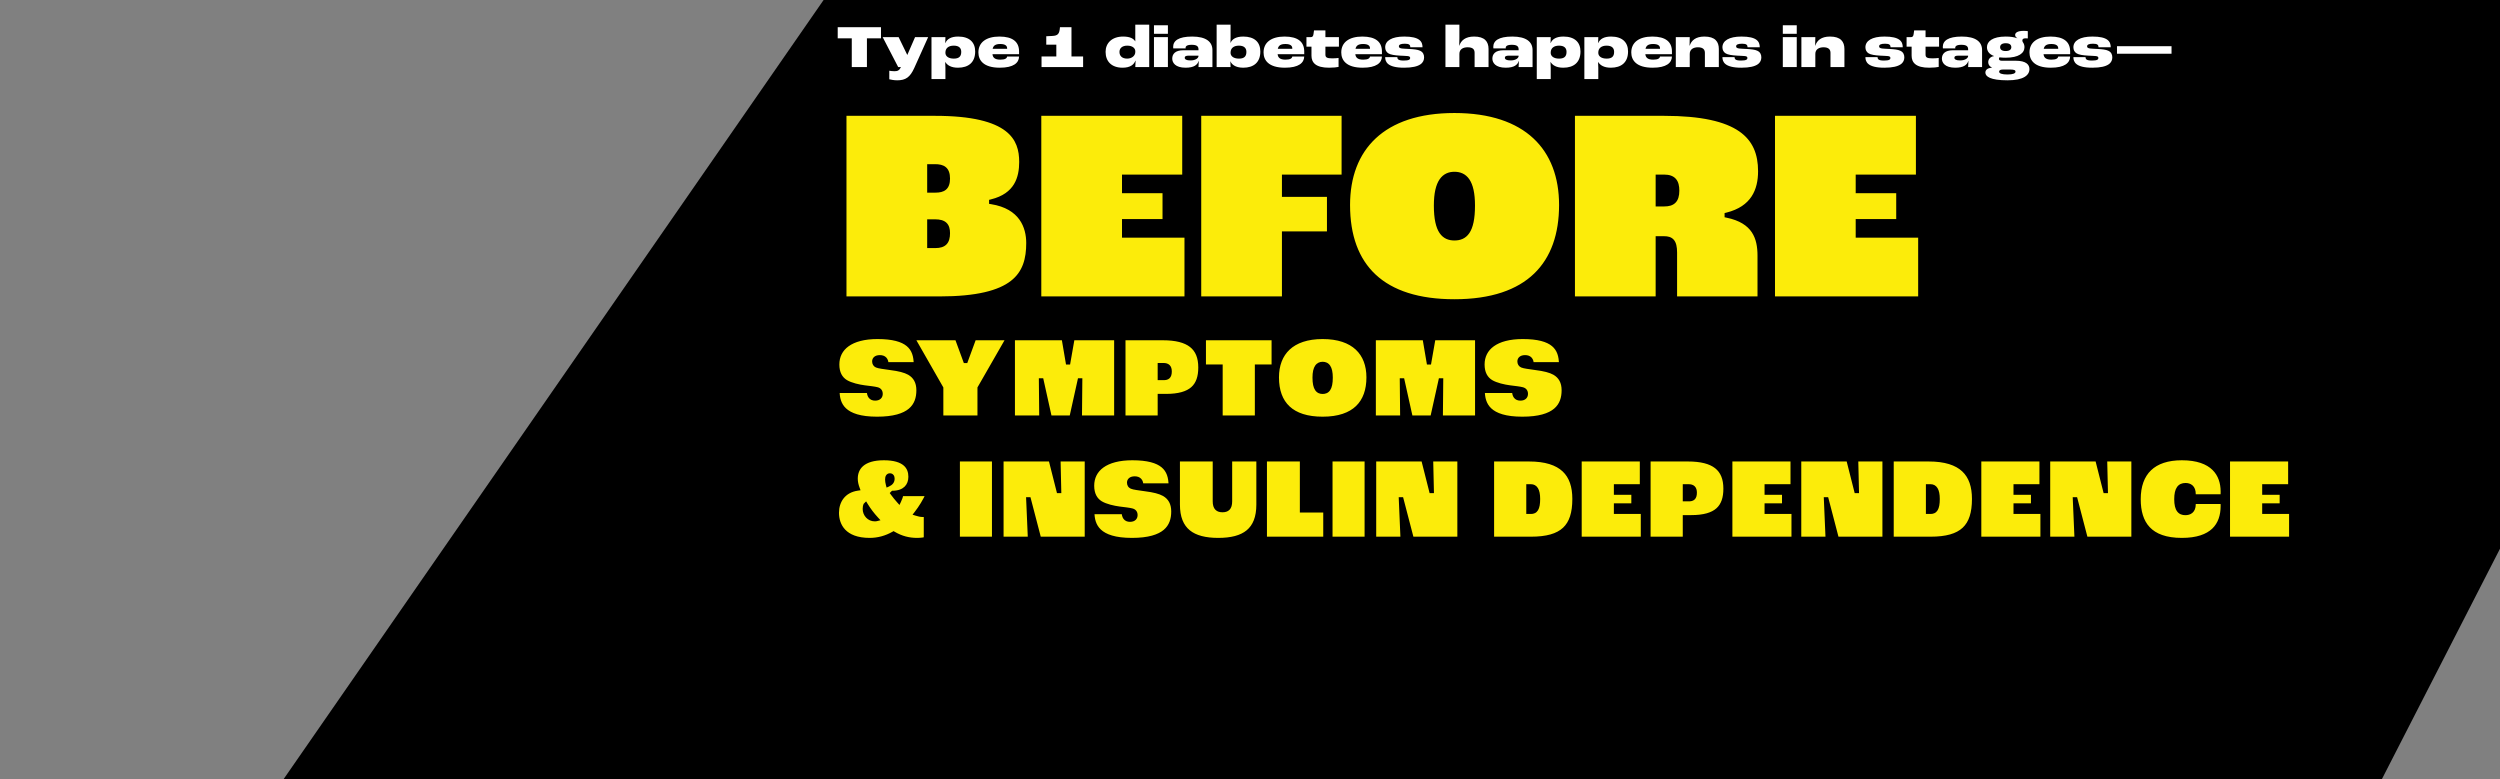
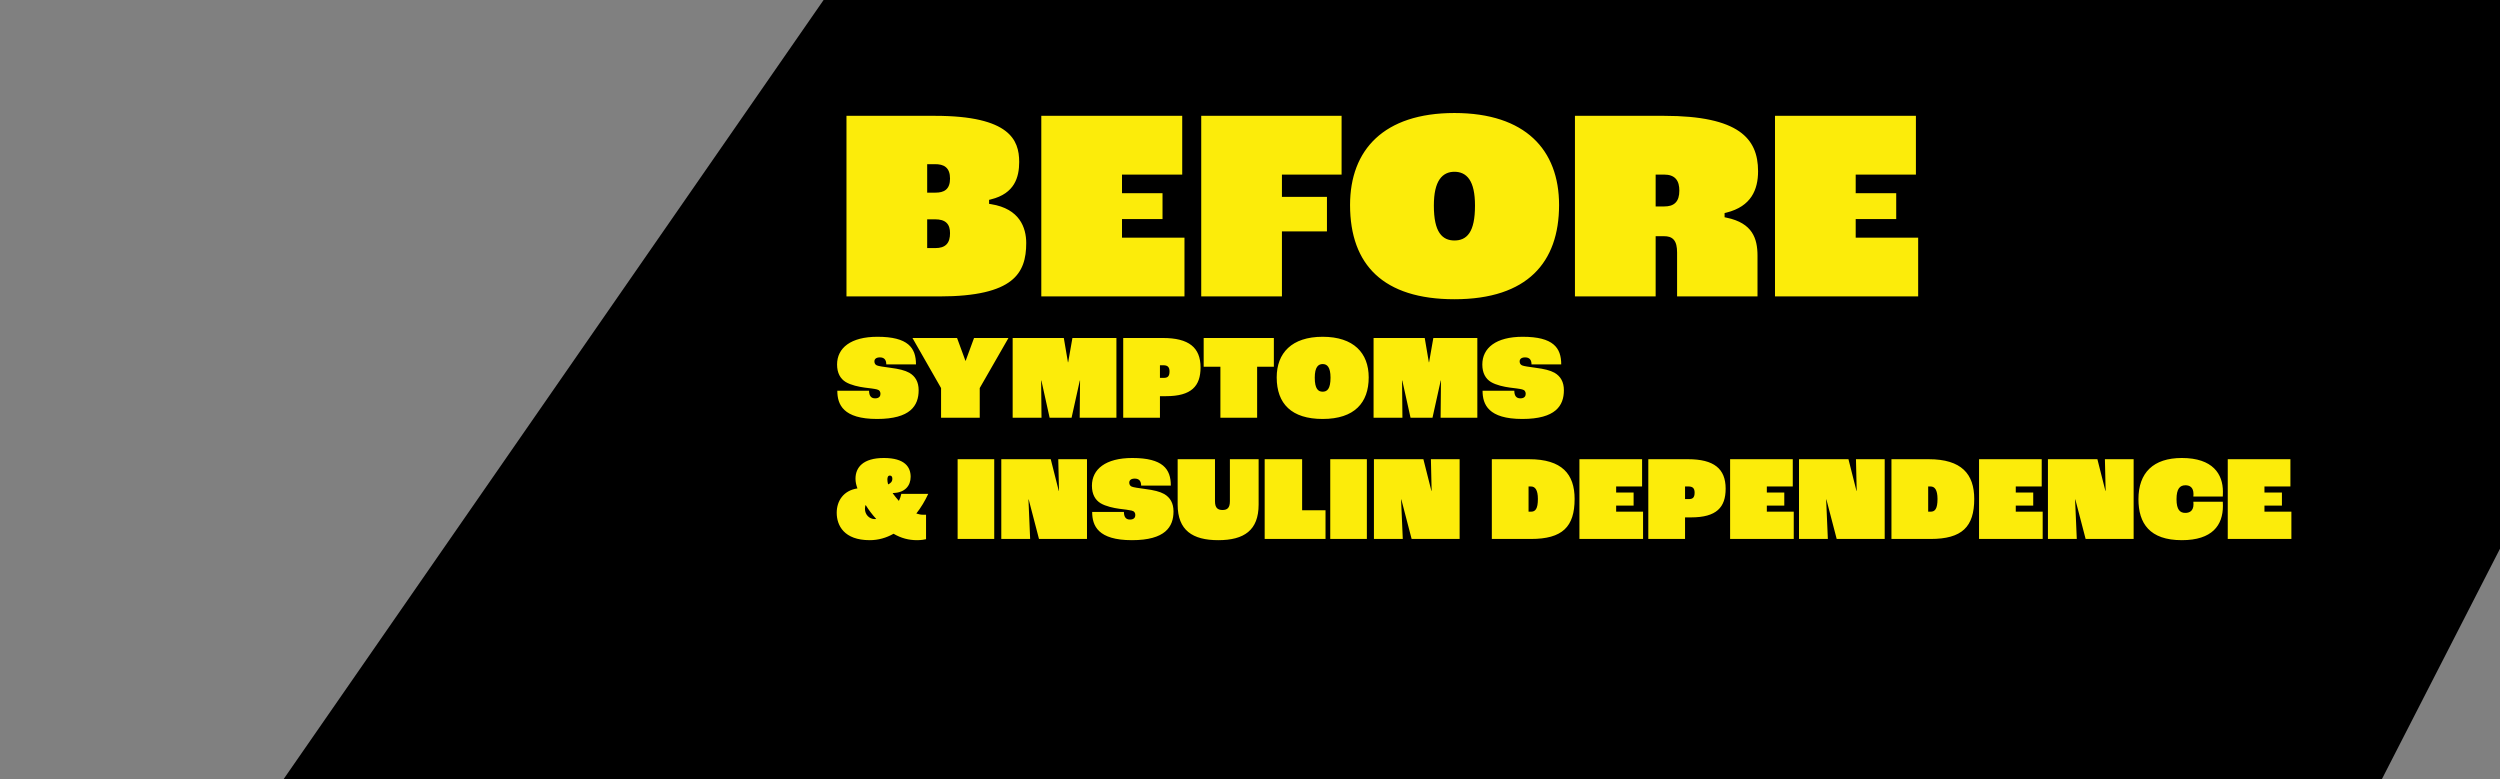
<svg xmlns="http://www.w3.org/2000/svg" width="1155" height="360" viewBox="0 0 1155 360" fill="none">
  <rect x="0" y="0" width="1155" height="360" fill="#808080" stroke="none" />
  <path d="M160.106 549H0L380.5 0H1155V29V150.5V253.5L1003.53 549H920.758H756.423H554.63H294.232H160.106Z" fill="black" />
  <mask id="path-2-outside-1_78_71634" maskUnits="userSpaceOnUse" x="385" y="154" width="675" height="97" fill="black">
-     <rect fill="white" x="385" y="154" width="675" height="97" />
    <path d="M405.208 193.56C389.528 193.56 386.84 186.896 386.84 180.512H401.512C401.512 182.752 402.352 184.04 404.312 184.04C406.16 184.04 406.776 183.032 406.776 181.968C406.776 180.96 406.328 180.176 405.096 179.896C404.032 179.616 401.68 179.336 399.384 179.056C396.864 178.72 393.112 177.936 390.704 176.48C388.24 174.968 386.728 172.336 386.728 168.416C386.728 160.744 393.056 155.592 405.376 155.592C419.544 155.592 423.184 160.688 423.184 168.36H409.464C409.464 166.176 408.456 165.112 406.496 165.112C404.648 165.112 403.976 166.008 403.976 166.96C403.976 167.856 404.368 168.472 405.096 168.808C405.992 169.2 408.232 169.48 411.424 169.928C415.344 170.432 418.088 171.104 420.104 172.224C422.904 173.848 424.416 176.48 424.416 180.288C424.416 187.4 420.608 193.56 405.208 193.56ZM434.773 193V179.28L421.557 156.152H442.165L446.029 166.68H446.141L450.005 156.152H465.909L452.637 179.28V193H434.773ZM467.849 193V156.152H491.481L493.385 167.352H493.497L495.457 156.152H515.785V193H498.817L498.985 175.808H498.873L495.065 193H484.929L481.121 175.808H481.009L481.177 193H467.849ZM518.927 193V156.152H537.239C549.223 156.152 554.655 160.52 554.655 169.76C554.655 178.384 550.455 183.032 538.695 183.032H535.895V193H518.927ZM535.895 174.576H537.631C539.255 174.576 540.319 174.072 540.319 171.608C540.319 169.536 539.367 168.752 537.519 168.752H535.895V174.576ZM563.825 193V169.424H556.097V156.152H588.521V169.424H580.793V193H563.825ZM611.06 193.56C596.724 193.56 589.836 186.56 589.836 174.352C589.836 163.096 596.78 155.592 611.06 155.592C625.396 155.592 632.34 163.096 632.34 174.352C632.34 186 625.844 193.56 611.06 193.56ZM611.06 180.96C613.132 180.96 614.7 179.728 614.7 174.464C614.7 169.592 613.132 168.192 611.06 168.192C609.044 168.192 607.42 169.592 607.42 174.464C607.42 179.728 609.044 180.96 611.06 180.96ZM634.591 193V156.152H658.223L660.127 167.352H660.239L662.199 156.152H682.527V193H665.559L665.727 175.808H665.615L661.807 193H651.671L647.863 175.808H647.751L647.919 193H634.591ZM703.31 193.56C687.63 193.56 684.942 186.896 684.942 180.512H699.614C699.614 182.752 700.454 184.04 702.414 184.04C704.262 184.04 704.878 183.032 704.878 181.968C704.878 180.96 704.43 180.176 703.198 179.896C702.134 179.616 699.782 179.336 697.486 179.056C694.966 178.72 691.214 177.936 688.806 176.48C686.342 174.968 684.83 172.336 684.83 168.416C684.83 160.744 691.158 155.592 703.478 155.592C717.646 155.592 721.286 160.688 721.286 168.36H707.566C707.566 166.176 706.558 165.112 704.598 165.112C702.75 165.112 702.078 166.008 702.078 166.96C702.078 167.856 702.47 168.472 703.198 168.808C704.094 169.2 706.334 169.48 709.526 169.928C713.446 170.432 716.19 171.104 718.206 172.224C721.006 173.848 722.518 176.48 722.518 180.288C722.518 187.4 718.71 193.56 703.31 193.56ZM423.352 237.24C424.416 237.576 425.368 237.8 426.264 237.8H427.832V249.112C427.16 249.28 425.592 249.56 423.688 249.56C419.88 249.56 416.352 248.664 412.824 246.592C409.464 248.496 405.768 249.56 401.792 249.56C389.976 249.56 386.56 242.784 386.56 236.904C386.56 231.416 389.696 226.6 396.136 225.648C395.576 224.136 395.24 222.68 395.24 221.168C395.24 215.96 398.712 211.592 408.344 211.592C418.032 211.592 420.72 215.792 420.72 220.272C420.72 224.36 418.144 227.664 412.544 227.776L412.432 227.888C413.328 229.12 414.28 230.296 415.288 231.416C415.792 230.352 416.184 229.288 416.408 228.168H428.84C427.384 231.36 425.536 234.44 423.352 237.24ZM411.144 219.712C410.304 219.712 409.968 220.384 409.968 221.56C409.968 222.176 410.08 222.96 410.304 223.8C411.536 223.24 412.264 222.456 412.264 221.168C412.264 220.328 411.928 219.712 411.144 219.712ZM399.608 235.112C399.608 237.688 401.568 239.816 404.144 239.816C404.368 239.816 404.592 239.816 404.816 239.76C402.968 237.744 401.344 235.616 399.944 233.32L399.888 233.376C399.776 233.6 399.608 234.216 399.608 235.112ZM442.422 249V212.152H459.334V249H442.422ZM462.599 249V212.152H485.447L489.143 226.768H489.255L488.919 212.152H502.191V249H480.015L475.255 230.744H475.143L475.927 249H462.599ZM522.95 249.56C507.27 249.56 504.582 242.896 504.582 236.512H519.254C519.254 238.752 520.094 240.04 522.054 240.04C523.902 240.04 524.518 239.032 524.518 237.968C524.518 236.96 524.07 236.176 522.838 235.896C521.774 235.616 519.422 235.336 517.126 235.056C514.606 234.72 510.854 233.936 508.446 232.48C505.982 230.968 504.47 228.336 504.47 224.416C504.47 216.744 510.798 211.592 523.118 211.592C537.286 211.592 540.926 216.688 540.926 224.36H527.206C527.206 222.176 526.198 221.112 524.238 221.112C522.39 221.112 521.718 222.008 521.718 222.96C521.718 223.856 522.11 224.472 522.838 224.808C523.734 225.2 525.974 225.48 529.166 225.928C533.086 226.432 535.83 227.104 537.846 228.224C540.646 229.848 542.158 232.48 542.158 236.288C542.158 243.4 538.35 249.56 522.95 249.56ZM562.836 249.56C550.964 249.56 544.076 245.024 544.076 233.096V212.152H561.324V231.584C561.324 234.776 562.724 235.616 564.796 235.616C566.868 235.616 568.212 234.776 568.212 231.584V212.152H581.484V233.096C581.484 245.024 574.764 249.56 562.836 249.56ZM584.279 249V212.152H601.583V235.728H612.391V249H584.279ZM614.578 249V212.152H631.49V249H614.578ZM634.756 249V212.152H657.604L661.3 226.768H661.412L661.076 212.152H674.348V249H652.172L647.412 230.744H647.3L648.084 249H634.756ZM689.224 249V212.152H706.416C721.648 212.152 727.472 219.04 727.472 230.52C727.472 243.4 721.816 249 707.312 249H689.224ZM706.192 236.4H707.312C709.328 236.4 710.504 235.112 710.504 230.52C710.504 226.32 709.216 224.752 707.312 224.752H706.192V236.4ZM729.693 249V212.152H758.645V224.752H746.661V227.552H754.725V233.6H746.661V236.4H759.093V249H729.693ZM761.521 249V212.152H779.833C791.817 212.152 797.249 216.52 797.249 225.76C797.249 234.384 793.049 239.032 781.289 239.032H778.489V249H761.521ZM778.489 230.576H780.225C781.849 230.576 782.913 230.072 782.913 227.608C782.913 225.536 781.961 224.752 780.113 224.752H778.489V230.576ZM799.31 249V212.152H828.262V224.752H816.278V227.552H824.342V233.6H816.278V236.4H828.71V249H799.31ZM831.138 249V212.152H853.986L857.682 226.768H857.794L857.458 212.152H870.73V249H848.554L843.794 230.744H843.682L844.466 249H831.138ZM873.849 249V212.152H891.041C906.273 212.152 912.097 219.04 912.097 230.52C912.097 243.4 906.441 249 891.937 249H873.849ZM890.817 236.4H891.937C893.953 236.4 895.129 235.112 895.129 230.52C895.129 226.32 893.841 224.752 891.937 224.752H890.817V236.4ZM914.318 249V212.152H943.27V224.752H931.286V227.552H939.35V233.6H931.286V236.4H943.718V249H914.318ZM946.146 249V212.152H968.994L972.69 226.768H972.802L972.466 212.152H985.738V249H963.562L958.802 230.744H958.69L959.474 249H946.146ZM1008.01 249.56C993.113 249.56 987.961 241.776 987.961 230.632C987.961 218.368 994.849 211.592 1008.01 211.592C1022.35 211.592 1026.99 219.04 1026.99 227.16C1026.99 227.664 1026.99 228.616 1026.94 229.4H1013.33C1013.39 228.84 1013.39 228.448 1013.39 228.28C1013.39 225.088 1011.59 224.192 1009.69 224.192C1007.11 224.192 1005.55 225.816 1005.55 230.632C1005.55 235.616 1007.23 236.96 1009.63 236.96C1011.48 236.96 1013.39 236.12 1013.39 232.984C1013.39 232.816 1013.39 232.48 1013.33 231.808H1026.94C1026.99 232.536 1026.99 233.32 1026.99 233.712C1026.99 242.672 1022.07 249.56 1008.01 249.56ZM1029.22 249V212.152H1058.17V224.752H1046.18V227.552H1054.25V233.6H1046.18V236.4H1058.62V249H1029.22Z" />
  </mask>
  <path d="M405.208 193.56C389.528 193.56 386.84 186.896 386.84 180.512H401.512C401.512 182.752 402.352 184.04 404.312 184.04C406.16 184.04 406.776 183.032 406.776 181.968C406.776 180.96 406.328 180.176 405.096 179.896C404.032 179.616 401.68 179.336 399.384 179.056C396.864 178.72 393.112 177.936 390.704 176.48C388.24 174.968 386.728 172.336 386.728 168.416C386.728 160.744 393.056 155.592 405.376 155.592C419.544 155.592 423.184 160.688 423.184 168.36H409.464C409.464 166.176 408.456 165.112 406.496 165.112C404.648 165.112 403.976 166.008 403.976 166.96C403.976 167.856 404.368 168.472 405.096 168.808C405.992 169.2 408.232 169.48 411.424 169.928C415.344 170.432 418.088 171.104 420.104 172.224C422.904 173.848 424.416 176.48 424.416 180.288C424.416 187.4 420.608 193.56 405.208 193.56ZM434.773 193V179.28L421.557 156.152H442.165L446.029 166.68H446.141L450.005 156.152H465.909L452.637 179.28V193H434.773ZM467.849 193V156.152H491.481L493.385 167.352H493.497L495.457 156.152H515.785V193H498.817L498.985 175.808H498.873L495.065 193H484.929L481.121 175.808H481.009L481.177 193H467.849ZM518.927 193V156.152H537.239C549.223 156.152 554.655 160.52 554.655 169.76C554.655 178.384 550.455 183.032 538.695 183.032H535.895V193H518.927ZM535.895 174.576H537.631C539.255 174.576 540.319 174.072 540.319 171.608C540.319 169.536 539.367 168.752 537.519 168.752H535.895V174.576ZM563.825 193V169.424H556.097V156.152H588.521V169.424H580.793V193H563.825ZM611.06 193.56C596.724 193.56 589.836 186.56 589.836 174.352C589.836 163.096 596.78 155.592 611.06 155.592C625.396 155.592 632.34 163.096 632.34 174.352C632.34 186 625.844 193.56 611.06 193.56ZM611.06 180.96C613.132 180.96 614.7 179.728 614.7 174.464C614.7 169.592 613.132 168.192 611.06 168.192C609.044 168.192 607.42 169.592 607.42 174.464C607.42 179.728 609.044 180.96 611.06 180.96ZM634.591 193V156.152H658.223L660.127 167.352H660.239L662.199 156.152H682.527V193H665.559L665.727 175.808H665.615L661.807 193H651.671L647.863 175.808H647.751L647.919 193H634.591ZM703.31 193.56C687.63 193.56 684.942 186.896 684.942 180.512H699.614C699.614 182.752 700.454 184.04 702.414 184.04C704.262 184.04 704.878 183.032 704.878 181.968C704.878 180.96 704.43 180.176 703.198 179.896C702.134 179.616 699.782 179.336 697.486 179.056C694.966 178.72 691.214 177.936 688.806 176.48C686.342 174.968 684.83 172.336 684.83 168.416C684.83 160.744 691.158 155.592 703.478 155.592C717.646 155.592 721.286 160.688 721.286 168.36H707.566C707.566 166.176 706.558 165.112 704.598 165.112C702.75 165.112 702.078 166.008 702.078 166.96C702.078 167.856 702.47 168.472 703.198 168.808C704.094 169.2 706.334 169.48 709.526 169.928C713.446 170.432 716.19 171.104 718.206 172.224C721.006 173.848 722.518 176.48 722.518 180.288C722.518 187.4 718.71 193.56 703.31 193.56ZM423.352 237.24C424.416 237.576 425.368 237.8 426.264 237.8H427.832V249.112C427.16 249.28 425.592 249.56 423.688 249.56C419.88 249.56 416.352 248.664 412.824 246.592C409.464 248.496 405.768 249.56 401.792 249.56C389.976 249.56 386.56 242.784 386.56 236.904C386.56 231.416 389.696 226.6 396.136 225.648C395.576 224.136 395.24 222.68 395.24 221.168C395.24 215.96 398.712 211.592 408.344 211.592C418.032 211.592 420.72 215.792 420.72 220.272C420.72 224.36 418.144 227.664 412.544 227.776L412.432 227.888C413.328 229.12 414.28 230.296 415.288 231.416C415.792 230.352 416.184 229.288 416.408 228.168H428.84C427.384 231.36 425.536 234.44 423.352 237.24ZM411.144 219.712C410.304 219.712 409.968 220.384 409.968 221.56C409.968 222.176 410.08 222.96 410.304 223.8C411.536 223.24 412.264 222.456 412.264 221.168C412.264 220.328 411.928 219.712 411.144 219.712ZM399.608 235.112C399.608 237.688 401.568 239.816 404.144 239.816C404.368 239.816 404.592 239.816 404.816 239.76C402.968 237.744 401.344 235.616 399.944 233.32L399.888 233.376C399.776 233.6 399.608 234.216 399.608 235.112ZM442.422 249V212.152H459.334V249H442.422ZM462.599 249V212.152H485.447L489.143 226.768H489.255L488.919 212.152H502.191V249H480.015L475.255 230.744H475.143L475.927 249H462.599ZM522.95 249.56C507.27 249.56 504.582 242.896 504.582 236.512H519.254C519.254 238.752 520.094 240.04 522.054 240.04C523.902 240.04 524.518 239.032 524.518 237.968C524.518 236.96 524.07 236.176 522.838 235.896C521.774 235.616 519.422 235.336 517.126 235.056C514.606 234.72 510.854 233.936 508.446 232.48C505.982 230.968 504.47 228.336 504.47 224.416C504.47 216.744 510.798 211.592 523.118 211.592C537.286 211.592 540.926 216.688 540.926 224.36H527.206C527.206 222.176 526.198 221.112 524.238 221.112C522.39 221.112 521.718 222.008 521.718 222.96C521.718 223.856 522.11 224.472 522.838 224.808C523.734 225.2 525.974 225.48 529.166 225.928C533.086 226.432 535.83 227.104 537.846 228.224C540.646 229.848 542.158 232.48 542.158 236.288C542.158 243.4 538.35 249.56 522.95 249.56ZM562.836 249.56C550.964 249.56 544.076 245.024 544.076 233.096V212.152H561.324V231.584C561.324 234.776 562.724 235.616 564.796 235.616C566.868 235.616 568.212 234.776 568.212 231.584V212.152H581.484V233.096C581.484 245.024 574.764 249.56 562.836 249.56ZM584.279 249V212.152H601.583V235.728H612.391V249H584.279ZM614.578 249V212.152H631.49V249H614.578ZM634.756 249V212.152H657.604L661.3 226.768H661.412L661.076 212.152H674.348V249H652.172L647.412 230.744H647.3L648.084 249H634.756ZM689.224 249V212.152H706.416C721.648 212.152 727.472 219.04 727.472 230.52C727.472 243.4 721.816 249 707.312 249H689.224ZM706.192 236.4H707.312C709.328 236.4 710.504 235.112 710.504 230.52C710.504 226.32 709.216 224.752 707.312 224.752H706.192V236.4ZM729.693 249V212.152H758.645V224.752H746.661V227.552H754.725V233.6H746.661V236.4H759.093V249H729.693ZM761.521 249V212.152H779.833C791.817 212.152 797.249 216.52 797.249 225.76C797.249 234.384 793.049 239.032 781.289 239.032H778.489V249H761.521ZM778.489 230.576H780.225C781.849 230.576 782.913 230.072 782.913 227.608C782.913 225.536 781.961 224.752 780.113 224.752H778.489V230.576ZM799.31 249V212.152H828.262V224.752H816.278V227.552H824.342V233.6H816.278V236.4H828.71V249H799.31ZM831.138 249V212.152H853.986L857.682 226.768H857.794L857.458 212.152H870.73V249H848.554L843.794 230.744H843.682L844.466 249H831.138ZM873.849 249V212.152H891.041C906.273 212.152 912.097 219.04 912.097 230.52C912.097 243.4 906.441 249 891.937 249H873.849ZM890.817 236.4H891.937C893.953 236.4 895.129 235.112 895.129 230.52C895.129 226.32 893.841 224.752 891.937 224.752H890.817V236.4ZM914.318 249V212.152H943.27V224.752H931.286V227.552H939.35V233.6H931.286V236.4H943.718V249H914.318ZM946.146 249V212.152H968.994L972.69 226.768H972.802L972.466 212.152H985.738V249H963.562L958.802 230.744H958.69L959.474 249H946.146ZM1008.01 249.56C993.113 249.56 987.961 241.776 987.961 230.632C987.961 218.368 994.849 211.592 1008.01 211.592C1022.35 211.592 1026.99 219.04 1026.99 227.16C1026.99 227.664 1026.99 228.616 1026.94 229.4H1013.33C1013.39 228.84 1013.39 228.448 1013.39 228.28C1013.39 225.088 1011.59 224.192 1009.69 224.192C1007.11 224.192 1005.55 225.816 1005.55 230.632C1005.55 235.616 1007.23 236.96 1009.63 236.96C1011.48 236.96 1013.39 236.12 1013.39 232.984C1013.39 232.816 1013.39 232.48 1013.33 231.808H1026.94C1026.99 232.536 1026.99 233.32 1026.99 233.712C1026.99 242.672 1022.07 249.56 1008.01 249.56ZM1029.22 249V212.152H1058.17V224.752H1046.18V227.552H1054.25V233.6H1046.18V236.4H1058.62V249H1029.22Z" fill="#FCEC0A" />
-   <path d="M386.84 180.512V179.46H385.788V180.512H386.84ZM401.512 180.512H402.564V179.46H401.512V180.512ZM405.096 179.896L404.828 180.914L404.845 180.918L404.863 180.922L405.096 179.896ZM399.384 179.056L399.245 180.099L399.257 180.1L399.384 179.056ZM390.704 176.48L390.154 177.377L390.16 177.38L390.704 176.48ZM423.184 168.36V169.412H424.236V168.36H423.184ZM409.464 168.36H408.412V169.412H409.464V168.36ZM405.096 168.808L404.655 169.763L404.665 169.768L404.674 169.772L405.096 168.808ZM411.424 169.928L411.278 170.97L411.29 170.972L411.424 169.928ZM420.104 172.224L420.632 171.314L420.624 171.309L420.615 171.304L420.104 172.224ZM405.208 192.508C397.485 192.508 393.213 190.862 390.863 188.662C388.537 186.484 387.892 183.571 387.892 180.512H385.788C385.788 183.837 386.487 187.448 389.425 190.198C392.339 192.926 397.251 194.612 405.208 194.612V192.508ZM386.84 181.564H401.512V179.46H386.84V181.564ZM400.46 180.512C400.46 181.733 400.683 182.885 401.338 183.75C402.034 184.672 403.08 185.092 404.312 185.092V182.988C403.584 182.988 403.23 182.764 403.016 182.482C402.761 182.143 402.564 181.531 402.564 180.512H400.46ZM404.312 185.092C405.424 185.092 406.343 184.786 406.981 184.147C407.615 183.513 407.828 182.696 407.828 181.968H405.724C405.724 182.304 405.629 182.523 405.493 182.659C405.361 182.79 405.048 182.988 404.312 182.988V185.092ZM407.828 181.968C407.828 181.314 407.683 180.622 407.242 180.03C406.794 179.429 406.131 179.052 405.329 178.87L404.863 180.922C405.293 181.02 405.47 181.175 405.554 181.288C405.645 181.41 405.724 181.614 405.724 181.968H407.828ZM405.364 178.878C404.21 178.575 401.756 178.285 399.511 178.012L399.257 180.1C401.604 180.387 403.854 180.657 404.828 180.914L405.364 178.878ZM399.523 178.013C397.022 177.68 393.458 176.915 391.248 175.58L390.16 177.38C392.766 178.957 396.706 179.76 399.245 180.099L399.523 178.013ZM391.254 175.583C389.15 174.292 387.78 172.03 387.78 168.416H385.676C385.676 172.642 387.33 175.644 390.154 177.377L391.254 175.583ZM387.78 168.416C387.78 164.907 389.209 162.024 392.047 159.981C394.926 157.909 399.343 156.644 405.376 156.644V154.54C399.089 154.54 394.182 155.851 390.817 158.273C387.411 160.724 385.676 164.253 385.676 168.416H387.78ZM405.376 156.644C412.377 156.644 416.523 157.912 418.92 159.908C421.263 161.859 422.132 164.681 422.132 168.36H424.236C424.236 164.367 423.285 160.805 420.266 158.29C417.301 155.82 412.543 154.54 405.376 154.54V156.644ZM423.184 167.308H409.464V169.412H423.184V167.308ZM410.516 168.36C410.516 167.126 410.233 166.011 409.489 165.204C408.729 164.38 407.661 164.06 406.496 164.06V166.164C407.291 166.164 407.707 166.376 407.941 166.63C408.191 166.901 408.412 167.41 408.412 168.36H410.516ZM406.496 164.06C405.414 164.06 404.507 164.322 403.857 164.881C403.19 165.454 402.924 166.227 402.924 166.96H405.028C405.028 166.741 405.098 166.59 405.229 166.477C405.377 166.35 405.73 166.164 406.496 166.164V164.06ZM402.924 166.96C402.924 167.563 403.057 168.14 403.366 168.644C403.678 169.152 404.128 169.52 404.655 169.763L405.537 167.853C405.336 167.76 405.226 167.652 405.16 167.544C405.091 167.432 405.028 167.253 405.028 166.96H402.924ZM404.674 169.772C405.263 170.03 406.179 170.214 407.229 170.385C408.316 170.563 409.694 170.748 411.278 170.97L411.57 168.886C409.962 168.66 408.624 168.481 407.569 168.309C406.477 168.13 405.825 167.978 405.518 167.844L404.674 169.772ZM411.29 170.972C415.182 171.472 417.76 172.125 419.593 173.144L420.615 171.304C418.416 170.083 415.506 169.392 411.558 168.884L411.29 170.972ZM419.576 173.134C422.019 174.551 423.364 176.816 423.364 180.288H425.468C425.468 176.144 423.789 173.145 420.632 171.314L419.576 173.134ZM423.364 180.288C423.364 183.655 422.469 186.625 419.908 188.787C417.306 190.984 412.799 192.508 405.208 192.508V194.612C413.017 194.612 418.114 193.056 421.266 190.395C424.459 187.699 425.468 184.033 425.468 180.288H423.364ZM434.773 193H433.721V194.052H434.773V193ZM434.773 179.28H435.826V179.001L435.687 178.758L434.773 179.28ZM421.557 156.152V155.1H419.744L420.644 156.674L421.557 156.152ZM442.165 156.152L443.153 155.789L442.9 155.1H442.165V156.152ZM446.029 166.68L445.042 167.043L445.295 167.732H446.029V166.68ZM446.141 166.68V167.732H446.876L447.129 167.043L446.141 166.68ZM450.005 156.152V155.1H449.271L449.018 155.789L450.005 156.152ZM465.909 156.152L466.822 156.676L467.726 155.1H465.909V156.152ZM452.637 179.28L451.725 178.756L451.585 179V179.28H452.637ZM452.637 193V194.052H453.69V193H452.637ZM435.826 193V179.28H433.721V193H435.826ZM435.687 178.758L422.471 155.63L420.644 156.674L433.86 179.802L435.687 178.758ZM421.557 157.204H442.165V155.1H421.557V157.204ZM441.178 156.515L445.042 167.043L447.017 166.317L443.153 155.789L441.178 156.515ZM446.029 167.732H446.141V165.628H446.029V167.732ZM447.129 167.043L450.993 156.515L449.018 155.789L445.154 166.317L447.129 167.043ZM450.005 157.204H465.909V155.1H450.005V157.204ZM464.997 155.628L451.725 178.756L453.55 179.804L466.822 156.676L464.997 155.628ZM451.585 179.28V193H453.69V179.28H451.585ZM452.637 191.948H434.773V194.052H452.637V191.948ZM467.849 193H466.797V194.052H467.849V193ZM467.849 156.152V155.1H466.797V156.152H467.849ZM491.481 156.152L492.519 155.976L492.37 155.1H491.481V156.152ZM493.385 167.352L492.348 167.528L492.497 168.404H493.385V167.352ZM493.497 167.352V168.404H494.381L494.534 167.533L493.497 167.352ZM495.457 156.152V155.1H494.573L494.421 155.971L495.457 156.152ZM515.785 156.152H516.837V155.1H515.785V156.152ZM515.785 193V194.052H516.837V193H515.785ZM498.817 193L497.765 192.99L497.755 194.052H498.817V193ZM498.985 175.808L500.037 175.818L500.048 174.756H498.985V175.808ZM498.873 175.808V174.756H498.029L497.846 175.58L498.873 175.808ZM495.065 193V194.052H495.91L496.093 193.228L495.065 193ZM484.929 193L483.902 193.228L484.085 194.052H484.929V193ZM481.121 175.808L482.149 175.58L481.966 174.756H481.121V175.808ZM481.009 175.808V174.756H479.947L479.957 175.818L481.009 175.808ZM481.177 193V194.052H482.24L482.229 192.99L481.177 193ZM468.901 193V156.152H466.797V193H468.901ZM467.849 157.204H491.481V155.1H467.849V157.204ZM490.444 156.328L492.348 167.528L494.423 167.176L492.519 155.976L490.444 156.328ZM493.385 168.404H493.497V166.3H493.385V168.404ZM494.534 167.533L496.494 156.333L494.421 155.971L492.461 167.171L494.534 167.533ZM495.457 157.204H515.785V155.1H495.457V157.204ZM514.733 156.152V193H516.837V156.152H514.733ZM515.785 191.948H498.817V194.052H515.785V191.948ZM499.869 193.01L500.037 175.818L497.933 175.798L497.765 192.99L499.869 193.01ZM498.985 174.756H498.873V176.86H498.985V174.756ZM497.846 175.58L494.038 192.772L496.093 193.228L499.901 176.036L497.846 175.58ZM495.065 191.948H484.929V194.052H495.065V191.948ZM485.957 192.772L482.149 175.58L480.094 176.036L483.902 193.228L485.957 192.772ZM481.121 174.756H481.009V176.86H481.121V174.756ZM479.957 175.818L480.125 193.01L482.229 192.99L482.061 175.798L479.957 175.818ZM481.177 191.948H467.849V194.052H481.177V191.948ZM518.927 193H517.875V194.052H518.927V193ZM518.927 156.152V155.1H517.875V156.152H518.927ZM535.895 183.032V181.98H534.843V183.032H535.895ZM535.895 193V194.052H536.948V193H535.895ZM535.895 174.576H534.843V175.628H535.895V174.576ZM535.895 168.752V167.7H534.843V168.752H535.895ZM519.98 193V156.152H517.875V193H519.98ZM518.927 157.204H537.239V155.1H518.927V157.204ZM537.239 157.204C543.139 157.204 547.208 158.286 549.791 160.318C552.319 162.307 553.603 165.354 553.603 169.76H555.708C555.708 164.926 554.276 161.169 551.092 158.664C547.963 156.202 543.324 155.1 537.239 155.1V157.204ZM553.603 169.76C553.603 173.915 552.593 176.882 550.386 178.844C548.149 180.832 544.471 181.98 538.695 181.98V184.084C544.679 184.084 548.982 182.908 551.784 180.416C554.618 177.898 555.708 174.229 555.708 169.76H553.603ZM538.695 181.98H535.895V184.084H538.695V181.98ZM534.843 183.032V193H536.948V183.032H534.843ZM535.895 191.948H518.927V194.052H535.895V191.948ZM535.895 175.628H537.631V173.524H535.895V175.628ZM537.631 175.628C538.505 175.628 539.525 175.504 540.299 174.788C541.086 174.06 541.372 172.955 541.372 171.608H539.267C539.267 172.725 539.02 173.104 538.87 173.244C538.706 173.396 538.382 173.524 537.631 173.524V175.628ZM541.372 171.608C541.372 170.434 541.104 169.384 540.345 168.648C539.592 167.918 538.564 167.7 537.519 167.7V169.804C538.322 169.804 538.694 169.978 538.88 170.158C539.059 170.332 539.267 170.71 539.267 171.608H541.372ZM537.519 167.7H535.895V169.804H537.519V167.7ZM534.843 168.752V174.576H536.948V168.752H534.843ZM563.824 193H562.772V194.052H563.824V193ZM563.824 169.424H564.877V168.372H563.824V169.424ZM556.096 169.424H555.044V170.476H556.096V169.424ZM556.096 156.152V155.1H555.044V156.152H556.096ZM588.521 156.152H589.573V155.1H588.521V156.152ZM588.521 169.424V170.476H589.573V169.424H588.521ZM580.792 169.424V168.372H579.74V169.424H580.792ZM580.792 193V194.052H581.845V193H580.792ZM564.877 193V169.424H562.772V193H564.877ZM563.824 168.372H556.096V170.476H563.824V168.372ZM557.149 169.424V156.152H555.044V169.424H557.149ZM556.096 157.204H588.521V155.1H556.096V157.204ZM587.468 156.152V169.424H589.573V156.152H587.468ZM588.521 168.372H580.792V170.476H588.521V168.372ZM579.74 169.424V193H581.845V169.424H579.74ZM580.792 191.948H563.824V194.052H580.792V191.948ZM611.06 192.508C604.049 192.508 599.041 190.796 595.79 187.764C592.55 184.745 590.888 180.26 590.888 174.352H588.784C588.784 180.652 590.566 185.771 594.355 189.304C598.131 192.824 603.735 194.612 611.06 194.612V192.508ZM590.888 174.352C590.888 168.943 592.551 164.56 595.811 161.521C599.08 158.473 604.096 156.644 611.06 156.644V154.54C603.744 154.54 598.148 156.463 594.376 159.981C590.593 163.508 588.784 168.505 588.784 174.352H590.888ZM611.06 156.644C618.053 156.644 623.084 158.473 626.359 161.521C629.625 164.561 631.288 168.944 631.288 174.352H633.392C633.392 168.504 631.583 163.507 627.793 159.981C624.013 156.463 618.403 154.54 611.06 154.54V156.644ZM631.288 174.352C631.288 179.985 629.721 184.476 626.514 187.566C623.302 190.662 618.283 192.508 611.06 192.508V194.612C618.621 194.612 624.242 192.678 627.974 189.082C631.712 185.48 633.392 180.367 633.392 174.352H631.288ZM611.06 182.012C612.336 182.012 613.629 181.611 614.53 180.274C615.36 179.041 615.752 177.154 615.752 174.464H613.648C613.648 177.038 613.256 178.399 612.785 179.098C612.383 179.693 611.856 179.908 611.06 179.908V182.012ZM615.752 174.464C615.752 171.953 615.355 170.129 614.528 168.91C613.642 167.606 612.37 167.14 611.06 167.14V169.244C611.822 169.244 612.37 169.478 612.786 170.092C613.261 170.791 613.648 172.103 613.648 174.464H615.752ZM611.06 167.14C609.772 167.14 608.506 167.61 607.616 168.906C606.781 170.124 606.368 171.947 606.368 174.464H608.472C608.472 172.109 608.871 170.796 609.352 170.096C609.779 169.474 610.332 169.244 611.06 169.244V167.14ZM606.368 174.464C606.368 177.161 606.776 179.047 607.614 180.278C608.519 181.607 609.805 182.012 611.06 182.012V179.908C610.299 179.908 609.765 179.697 609.354 179.094C608.877 178.393 608.472 177.031 608.472 174.464H606.368ZM634.591 193H633.539V194.052H634.591V193ZM634.591 156.152V155.1H633.539V156.152H634.591ZM658.223 156.152L659.261 155.976L659.112 155.1H658.223V156.152ZM660.127 167.352L659.09 167.528L659.239 168.404H660.127V167.352ZM660.239 167.352V168.404H661.124L661.276 167.533L660.239 167.352ZM662.199 156.152V155.1H661.315L661.163 155.971L662.199 156.152ZM682.527 156.152H683.58V155.1H682.527V156.152ZM682.527 193V194.052H683.58V193H682.527ZM665.559 193L664.507 192.99L664.497 194.052H665.559V193ZM665.727 175.808L666.78 175.818L666.79 174.756H665.727V175.808ZM665.615 175.808V174.756H664.771L664.588 175.58L665.615 175.808ZM661.807 193V194.052H662.652L662.835 193.228L661.807 193ZM651.671 193L650.644 193.228L650.827 194.052H651.671V193ZM647.863 175.808L648.891 175.58L648.708 174.756H647.863V175.808ZM647.751 175.808V174.756H646.689L646.699 175.818L647.751 175.808ZM647.919 193V194.052H648.982L648.972 192.99L647.919 193ZM635.644 193V156.152H633.539V193H635.644ZM634.591 157.204H658.223V155.1H634.591V157.204ZM657.186 156.328L659.09 167.528L661.165 167.176L659.261 155.976L657.186 156.328ZM660.127 168.404H660.239V166.3H660.127V168.404ZM661.276 167.533L663.236 156.333L661.163 155.971L659.203 167.171L661.276 167.533ZM662.199 157.204H682.527V155.1H662.199V157.204ZM681.475 156.152V193H683.58V156.152H681.475ZM682.527 191.948H665.559V194.052H682.527V191.948ZM666.612 193.01L666.78 175.818L664.675 175.798L664.507 192.99L666.612 193.01ZM665.727 174.756H665.615V176.86H665.727V174.756ZM664.588 175.58L660.78 192.772L662.835 193.228L666.643 176.036L664.588 175.58ZM661.807 191.948H651.671V194.052H661.807V191.948ZM652.699 192.772L648.891 175.58L646.836 176.036L650.644 193.228L652.699 192.772ZM647.863 174.756H647.751V176.86H647.863V174.756ZM646.699 175.818L646.867 193.01L648.972 192.99L648.804 175.798L646.699 175.818ZM647.919 191.948H634.591V194.052H647.919V191.948ZM684.942 180.512V179.46H683.889V180.512H684.942ZM699.614 180.512H700.666V179.46H699.614V180.512ZM703.198 179.896L702.93 180.914L702.947 180.918L702.964 180.922L703.198 179.896ZM697.486 179.056L697.346 180.099L697.358 180.1L697.486 179.056ZM688.806 176.48L688.255 177.377L688.261 177.38L688.806 176.48ZM721.286 168.36V169.412H722.338V168.36H721.286ZM707.566 168.36H706.513V169.412H707.566V168.36ZM703.198 168.808L702.757 169.763L702.766 169.768L702.776 169.772L703.198 168.808ZM709.526 169.928L709.379 170.97L709.391 170.972L709.526 169.928ZM718.206 172.224L718.733 171.314L718.725 171.309L718.717 171.304L718.206 172.224ZM703.31 192.508C695.587 192.508 691.314 190.862 688.965 188.662C686.638 186.484 685.994 183.571 685.994 180.512H683.889C683.889 183.837 684.589 187.448 687.526 190.198C690.441 192.926 695.353 194.612 703.31 194.612V192.508ZM684.942 181.564H699.614V179.46H684.942V181.564ZM698.561 180.512C698.561 181.733 698.785 182.885 699.439 183.75C700.136 184.672 701.182 185.092 702.414 185.092V182.988C701.685 182.988 701.331 182.764 701.118 182.482C700.862 182.143 700.666 181.531 700.666 180.512H698.561ZM702.414 185.092C703.526 185.092 704.444 184.786 705.083 184.147C705.717 183.513 705.93 182.696 705.93 181.968H703.825C703.825 182.304 703.73 182.523 703.595 182.659C703.463 182.79 703.15 182.988 702.414 182.988V185.092ZM705.93 181.968C705.93 181.314 705.784 180.622 705.343 180.03C704.895 179.429 704.232 179.052 703.431 178.87L702.964 180.922C703.395 181.02 703.572 181.175 703.656 181.288C703.747 181.41 703.825 181.614 703.825 181.968H705.93ZM703.465 178.878C702.312 178.575 699.858 178.285 697.613 178.012L697.358 180.1C699.705 180.387 701.955 180.657 702.93 180.914L703.465 178.878ZM697.625 178.013C695.124 177.68 691.559 176.915 689.35 175.58L688.261 177.38C690.868 178.957 694.807 179.76 697.346 180.099L697.625 178.013ZM689.356 175.583C687.252 174.292 685.882 172.03 685.882 168.416H683.777C683.777 172.642 685.431 175.644 688.255 177.377L689.356 175.583ZM685.882 168.416C685.882 164.907 687.31 162.024 690.148 159.981C693.028 157.909 697.445 156.644 703.478 156.644V154.54C697.191 154.54 692.283 155.851 688.919 158.273C685.513 160.724 683.777 164.253 683.777 168.416H685.882ZM703.478 156.644C710.479 156.644 714.625 157.912 717.021 159.908C719.364 161.859 720.233 164.681 720.233 168.36H722.338C722.338 164.367 721.387 160.805 718.368 158.29C715.402 155.82 710.645 154.54 703.478 154.54V156.644ZM721.286 167.308H707.566V169.412H721.286V167.308ZM708.618 168.36C708.618 167.126 708.335 166.011 707.59 165.204C706.831 164.38 705.763 164.06 704.598 164.06V166.164C705.392 166.164 705.808 166.376 706.043 166.63C706.292 166.901 706.513 167.41 706.513 168.36H708.618ZM704.598 164.06C703.515 164.06 702.609 164.322 701.959 164.881C701.292 165.454 701.025 166.227 701.025 166.96H703.13C703.13 166.741 703.199 166.59 703.33 166.477C703.478 166.35 703.832 166.164 704.598 166.164V164.06ZM701.025 166.96C701.025 167.563 701.158 168.14 701.468 168.644C701.779 169.152 702.23 169.52 702.757 169.763L703.638 167.853C703.437 167.76 703.328 167.652 703.261 167.544C703.193 167.432 703.13 167.253 703.13 166.96H701.025ZM702.776 169.772C703.365 170.03 704.281 170.214 705.331 170.385C706.417 170.563 707.795 170.748 709.379 170.97L709.672 168.886C708.064 168.66 706.726 168.481 705.67 168.309C704.578 168.13 703.926 167.978 703.619 167.844L702.776 169.772ZM709.391 170.972C713.283 171.472 715.861 172.125 717.695 173.144L718.717 171.304C716.518 170.083 713.608 169.392 709.66 168.884L709.391 170.972ZM717.678 173.134C720.12 174.551 721.465 176.816 721.465 180.288H723.57C723.57 176.144 721.891 173.145 718.733 171.314L717.678 173.134ZM721.465 180.288C721.465 183.655 720.571 186.625 718.01 188.787C715.407 190.984 710.901 192.508 703.31 192.508V194.612C711.118 194.612 716.216 193.056 719.367 190.395C722.56 187.699 723.57 184.033 723.57 180.288H721.465ZM423.352 237.24L422.522 236.593L421.591 237.787L423.035 238.243L423.352 237.24ZM427.832 237.8H428.884V236.748H427.832V237.8ZM427.832 249.112L428.087 250.133L428.884 249.934V249.112H427.832ZM412.824 246.592L413.357 245.685L412.833 245.377L412.305 245.677L412.824 246.592ZM396.136 225.648L396.29 226.689L397.573 226.499L397.123 225.283L396.136 225.648ZM412.544 227.776L412.523 226.724L412.099 226.732L411.8 227.032L412.544 227.776ZM412.432 227.888L411.688 227.144L411.052 227.78L411.581 228.507L412.432 227.888ZM415.288 231.416L414.506 232.12L415.563 233.294L416.239 231.866L415.288 231.416ZM416.408 228.168V227.116H415.545L415.376 227.962L416.408 228.168ZM428.84 228.168L429.797 228.605L430.476 227.116H428.84V228.168ZM410.304 223.8L409.287 224.071L409.608 225.272L410.739 224.758L410.304 223.8ZM404.816 239.76L405.071 240.781L406.786 240.352L405.592 239.049L404.816 239.76ZM399.944 233.32L400.842 232.772L400.146 231.63L399.2 232.576L399.944 233.32ZM399.888 233.376L399.144 232.632L399.023 232.753L398.947 232.905L399.888 233.376ZM423.035 238.243C424.128 238.588 425.204 238.852 426.264 238.852V236.748C425.532 236.748 424.704 236.564 423.669 236.237L423.035 238.243ZM426.264 238.852H427.832V236.748H426.264V238.852ZM426.78 237.8V249.112H428.884V237.8H426.78ZM427.577 248.091C426.982 248.24 425.5 248.508 423.688 248.508V250.612C425.684 250.612 427.338 250.32 428.087 250.133L427.577 248.091ZM423.688 248.508C420.063 248.508 416.719 247.659 413.357 245.685L412.291 247.499C415.985 249.669 419.697 250.612 423.688 250.612V248.508ZM412.305 245.677C409.091 247.498 405.573 248.508 401.792 248.508V250.612C405.963 250.612 409.837 249.494 413.343 247.507L412.305 245.677ZM401.792 248.508C396.088 248.508 392.586 246.878 390.504 244.708C388.41 242.526 387.612 239.653 387.612 236.904H385.508C385.508 240.035 386.418 243.49 388.986 246.166C391.566 248.854 395.68 250.612 401.792 250.612V248.508ZM387.612 236.904C387.612 234.357 388.339 232.022 389.758 230.228C391.168 228.445 393.313 227.129 396.29 226.689L395.982 224.607C392.519 225.119 389.876 226.687 388.108 228.922C386.349 231.146 385.508 233.963 385.508 236.904H387.612ZM397.123 225.283C396.591 223.848 396.292 222.519 396.292 221.168H394.188C394.188 222.841 394.561 224.424 395.149 226.013L397.123 225.283ZM396.292 221.168C396.292 218.809 397.069 216.736 398.857 215.232C400.672 213.706 403.669 212.644 408.344 212.644V210.54C403.387 210.54 399.832 211.662 397.503 213.622C395.147 215.604 394.188 218.319 394.188 221.168H396.292ZM408.344 212.644C413.059 212.644 415.864 213.669 417.481 215.052C419.068 216.409 419.668 218.247 419.668 220.272H421.772C421.772 217.817 421.028 215.315 418.849 213.452C416.7 211.615 413.317 210.54 408.344 210.54V212.644ZM419.668 220.272C419.668 222.095 419.097 223.656 417.986 224.773C416.877 225.888 415.118 226.672 412.523 226.724L412.565 228.828C415.57 228.768 417.899 227.844 419.478 226.257C421.055 224.672 421.772 222.537 421.772 220.272H419.668ZM411.8 227.032L411.688 227.144L413.176 228.632L413.288 228.52L411.8 227.032ZM411.581 228.507C412.498 229.768 413.473 230.972 414.506 232.12L416.07 230.712C415.087 229.62 414.158 228.472 413.283 227.269L411.581 228.507ZM416.239 231.866C416.769 230.748 417.194 229.601 417.44 228.374L415.376 227.962C415.174 228.975 414.815 229.956 414.337 230.966L416.239 231.866ZM416.408 229.22H428.84V227.116H416.408V229.22ZM427.883 227.731C426.46 230.851 424.654 233.86 422.522 236.593L424.182 237.887C426.418 235.02 428.308 231.869 429.797 228.605L427.883 227.731ZM411.144 218.66C410.382 218.66 409.732 218.998 409.339 219.654C409.002 220.215 408.916 220.909 408.916 221.56H411.02C411.02 221.313 411.038 221.121 411.066 220.977C411.095 220.831 411.128 220.761 411.143 220.736C411.153 220.72 411.143 220.741 411.109 220.76C411.077 220.777 411.076 220.764 411.144 220.764V218.66ZM408.916 221.56C408.916 222.29 409.046 223.167 409.287 224.071L411.321 223.529C411.114 222.753 411.02 222.062 411.02 221.56H408.916ZM410.739 224.758C411.443 224.438 412.096 224.014 412.573 223.408C413.066 222.781 413.316 222.029 413.316 221.168H411.212C411.212 221.595 411.098 221.879 410.919 222.106C410.724 222.354 410.397 222.602 409.869 222.842L410.739 224.758ZM413.316 221.168C413.316 220.632 413.213 220.024 412.859 219.52C412.466 218.961 411.854 218.66 411.144 218.66V220.764C411.2 220.764 411.203 220.775 411.179 220.763C411.169 220.757 411.158 220.75 411.149 220.742C411.14 220.734 411.137 220.729 411.137 220.73C411.139 220.733 411.159 220.763 411.178 220.84C411.197 220.917 411.212 221.026 411.212 221.168H413.316ZM398.556 235.112C398.556 238.218 400.938 240.868 404.144 240.868V238.764C402.198 238.764 400.66 237.158 400.66 235.112H398.556ZM404.144 240.868C404.348 240.868 404.702 240.873 405.071 240.781L404.561 238.739C404.483 238.759 404.388 238.764 404.144 238.764V240.868ZM405.592 239.049C403.786 237.079 402.204 235.005 400.842 232.772L399.046 233.868C400.484 236.227 402.15 238.409 404.04 240.471L405.592 239.049ZM399.2 232.576L399.144 232.632L400.632 234.12L400.688 234.064L399.2 232.576ZM398.947 232.905C398.736 233.327 398.556 234.121 398.556 235.112H400.66C400.66 234.729 400.696 234.417 400.74 234.189C400.786 233.944 400.833 233.838 400.829 233.847L398.947 232.905ZM442.422 249H441.37V250.052H442.422V249ZM442.422 212.152V211.1H441.37V212.152H442.422ZM459.334 212.152H460.386V211.1H459.334V212.152ZM459.334 249V250.052H460.386V249H459.334ZM443.474 249V212.152H441.37V249H443.474ZM442.422 213.204H459.334V211.1H442.422V213.204ZM458.282 212.152V249H460.386V212.152H458.282ZM459.334 247.948H442.422V250.052H459.334V247.948ZM462.599 249H461.547V250.052H462.599V249ZM462.599 212.152V211.1H461.547V212.152H462.599ZM485.447 212.152L486.467 211.894L486.267 211.1H485.447V212.152ZM489.143 226.768L488.123 227.026L488.324 227.82H489.143V226.768ZM489.255 226.768V227.82H490.332L490.307 226.744L489.255 226.768ZM488.919 212.152V211.1H487.843L487.867 212.176L488.919 212.152ZM502.191 212.152H503.243V211.1H502.191V212.152ZM502.191 249V250.052H503.243V249H502.191ZM480.015 249L478.997 249.265L479.202 250.052H480.015V249ZM475.255 230.744L476.273 230.479L476.068 229.692H475.255V230.744ZM475.143 230.744V229.692H474.045L474.092 230.789L475.143 230.744ZM475.927 249V250.052H477.026L476.978 248.955L475.927 249ZM463.651 249V212.152H461.547V249H463.651ZM462.599 213.204H485.447V211.1H462.599V213.204ZM484.427 212.41L488.123 227.026L490.163 226.51L486.467 211.894L484.427 212.41ZM489.143 227.82H489.255V225.716H489.143V227.82ZM490.307 226.744L489.971 212.128L487.867 212.176L488.203 226.792L490.307 226.744ZM488.919 213.204H502.191V211.1H488.919V213.204ZM501.139 212.152V249H503.243V212.152H501.139ZM502.191 247.948H480.015V250.052H502.191V247.948ZM481.033 248.735L476.273 230.479L474.237 231.009L478.997 249.265L481.033 248.735ZM475.255 229.692H475.143V231.796H475.255V229.692ZM474.092 230.789L474.876 249.045L476.978 248.955L476.194 230.699L474.092 230.789ZM475.927 247.948H462.599V250.052H475.927V247.948ZM504.582 236.512V235.46H503.53V236.512H504.582ZM519.254 236.512H520.306V235.46H519.254V236.512ZM522.838 235.896L522.57 236.914L522.588 236.918L522.605 236.922L522.838 235.896ZM517.126 235.056L516.987 236.099L516.999 236.1L517.126 235.056ZM508.446 232.48L507.896 233.377L507.902 233.38L508.446 232.48ZM540.926 224.36V225.412H541.978V224.36H540.926ZM527.206 224.36H526.154V225.412H527.206V224.36ZM522.838 224.808L522.397 225.763L522.407 225.768L522.416 225.772L522.838 224.808ZM529.166 225.928L529.02 226.97L529.032 226.972L529.166 225.928ZM537.846 228.224L538.374 227.314L538.366 227.309L538.357 227.304L537.846 228.224ZM522.95 248.508C515.227 248.508 510.955 246.862 508.605 244.662C506.279 242.484 505.634 239.571 505.634 236.512H503.53C503.53 239.837 504.229 243.448 507.167 246.198C510.081 248.926 514.993 250.612 522.95 250.612V248.508ZM504.582 237.564H519.254V235.46H504.582V237.564ZM518.202 236.512C518.202 237.733 518.425 238.885 519.08 239.75C519.777 240.672 520.823 241.092 522.054 241.092V238.988C521.326 238.988 520.972 238.764 520.759 238.482C520.503 238.143 520.306 237.531 520.306 236.512H518.202ZM522.054 241.092C523.166 241.092 524.085 240.786 524.723 240.147C525.358 239.513 525.57 238.696 525.57 237.968H523.466C523.466 238.304 523.371 238.523 523.235 238.659C523.104 238.79 522.79 238.988 522.054 238.988V241.092ZM525.57 237.968C525.57 237.314 525.425 236.622 524.984 236.03C524.536 235.429 523.873 235.052 523.071 234.87L522.605 236.922C523.035 237.02 523.213 237.175 523.296 237.288C523.388 237.41 523.466 237.614 523.466 237.968H525.57ZM523.106 234.878C521.952 234.575 519.498 234.285 517.254 234.012L516.999 236.1C519.346 236.387 521.596 236.657 522.57 236.914L523.106 234.878ZM517.265 234.013C514.765 233.68 511.2 232.915 508.991 231.58L507.902 233.38C510.508 234.957 514.448 235.76 516.987 236.099L517.265 234.013ZM508.997 231.583C506.892 230.292 505.522 228.03 505.522 224.416H503.418C503.418 228.642 505.072 231.644 507.896 233.377L508.997 231.583ZM505.522 224.416C505.522 220.907 506.951 218.024 509.789 215.981C512.668 213.909 517.085 212.644 523.118 212.644V210.54C516.831 210.54 511.924 211.851 508.56 214.273C505.153 216.724 503.418 220.253 503.418 224.416H505.522ZM523.118 212.644C530.119 212.644 534.266 213.912 536.662 215.908C539.005 217.859 539.874 220.681 539.874 224.36H541.978C541.978 220.367 541.028 216.805 538.009 214.29C535.043 211.82 530.285 210.54 523.118 210.54V212.644ZM540.926 223.308H527.206V225.412H540.926V223.308ZM528.258 224.36C528.258 223.126 527.975 222.011 527.231 221.204C526.471 220.38 525.404 220.06 524.238 220.06V222.164C525.033 222.164 525.449 222.376 525.684 222.63C525.933 222.901 526.154 223.41 526.154 224.36H528.258ZM524.238 220.06C523.156 220.06 522.25 220.322 521.599 220.881C520.932 221.454 520.666 222.227 520.666 222.96H522.77C522.77 222.741 522.84 222.59 522.971 222.477C523.119 222.35 523.473 222.164 524.238 222.164V220.06ZM520.666 222.96C520.666 223.563 520.799 224.14 521.108 224.644C521.42 225.152 521.87 225.52 522.397 225.763L523.279 223.853C523.078 223.76 522.968 223.652 522.902 223.544C522.833 223.432 522.77 223.253 522.77 222.96H520.666ZM522.416 225.772C523.006 226.03 523.922 226.214 524.972 226.385C526.058 226.563 527.436 226.748 529.02 226.97L529.312 224.886C527.704 224.66 526.366 224.481 525.311 224.309C524.219 224.13 523.567 223.978 523.26 223.844L522.416 225.772ZM529.032 226.972C532.924 227.472 535.502 228.125 537.335 229.144L538.357 227.304C536.159 226.083 533.248 225.392 529.3 224.884L529.032 226.972ZM537.318 229.134C539.761 230.551 541.106 232.816 541.106 236.288H543.21C543.21 232.144 541.532 229.145 538.374 227.314L537.318 229.134ZM541.106 236.288C541.106 239.655 540.211 242.625 537.65 244.787C535.048 246.984 530.542 248.508 522.95 248.508V250.612C530.759 250.612 535.856 249.056 539.008 246.395C542.201 243.699 543.21 240.033 543.21 236.288H541.106ZM544.076 212.152V211.1H543.024V212.152H544.076ZM561.324 212.152H562.376V211.1H561.324V212.152ZM568.212 212.152V211.1H567.16V212.152H568.212ZM581.484 212.152H582.536V211.1H581.484V212.152ZM562.836 248.508C557.002 248.508 552.602 247.387 549.67 244.987C546.782 242.622 545.128 238.854 545.128 233.096H543.024C543.024 239.266 544.814 243.73 548.337 246.615C551.817 249.465 556.798 250.612 562.836 250.612V248.508ZM545.128 233.096V212.152H543.024V233.096H545.128ZM544.076 213.204H561.324V211.1H544.076V213.204ZM560.272 212.152V231.584H562.376V212.152H560.272ZM560.272 231.584C560.272 233.304 560.645 234.647 561.539 235.541C562.437 236.439 563.645 236.668 564.796 236.668V234.564C563.874 234.564 563.346 234.373 563.027 234.053C562.703 233.729 562.376 233.056 562.376 231.584H560.272ZM564.796 236.668C565.946 236.668 567.147 236.439 568.033 235.532C568.909 234.636 569.264 233.294 569.264 231.584H567.16C567.16 233.066 566.842 233.74 566.528 234.062C566.224 234.373 565.718 234.564 564.796 234.564V236.668ZM569.264 231.584V212.152H567.16V231.584H569.264ZM568.212 213.204H581.484V211.1H568.212V213.204ZM580.432 212.152V233.096H582.536V212.152H580.432ZM580.432 233.096C580.432 238.862 578.815 242.629 575.962 244.99C573.067 247.387 568.699 248.508 562.836 248.508V250.612C568.9 250.612 573.857 249.465 577.304 246.612C580.793 243.723 582.536 239.258 582.536 233.096H580.432ZM584.279 249H583.227V250.052H584.279V249ZM584.279 212.152V211.1H583.227V212.152H584.279ZM601.583 212.152H602.635V211.1H601.583V212.152ZM601.583 235.728H600.531V236.78H601.583V235.728ZM612.391 235.728H613.443V234.676H612.391V235.728ZM612.391 249V250.052H613.443V249H612.391ZM585.331 249V212.152H583.227V249H585.331ZM584.279 213.204H601.583V211.1H584.279V213.204ZM600.531 212.152V235.728H602.635V212.152H600.531ZM601.583 236.78H612.391V234.676H601.583V236.78ZM611.339 235.728V249H613.443V235.728H611.339ZM612.391 247.948H584.279V250.052H612.391V247.948ZM614.578 249H613.526V250.052H614.578V249ZM614.578 212.152V211.1H613.526V212.152H614.578ZM631.49 212.152H632.543V211.1H631.49V212.152ZM631.49 249V250.052H632.543V249H631.49ZM615.631 249V212.152H613.526V249H615.631ZM614.578 213.204H631.49V211.1H614.578V213.204ZM630.438 212.152V249H632.543V212.152H630.438ZM631.49 247.948H614.578V250.052H631.49V247.948ZM634.755 249H633.703V250.052H634.755V249ZM634.755 212.152V211.1H633.703V212.152H634.755ZM657.604 212.152L658.624 211.894L658.423 211.1H657.604V212.152ZM661.299 226.768L660.279 227.026L660.48 227.82H661.299V226.768ZM661.411 226.768V227.82H662.488L662.463 226.744L661.411 226.768ZM661.076 212.152V211.1H659.999L660.024 212.176L661.076 212.152ZM674.348 212.152H675.4V211.1H674.348V212.152ZM674.348 249V250.052H675.4V249H674.348ZM652.172 249L651.153 249.265L651.358 250.052H652.172V249ZM647.411 230.744L648.43 230.479L648.225 229.692H647.411V230.744ZM647.299 230.744V229.692H646.201L646.248 230.789L647.299 230.744ZM648.083 249V250.052H649.182L649.135 248.955L648.083 249ZM635.808 249V212.152H633.703V249H635.808ZM634.755 213.204H657.604V211.1H634.755V213.204ZM656.583 212.41L660.279 227.026L662.32 226.51L658.624 211.894L656.583 212.41ZM661.299 227.82H661.411V225.716H661.299V227.82ZM662.463 226.744L662.127 212.128L660.024 212.176L660.36 226.792L662.463 226.744ZM661.076 213.204H674.348V211.1H661.076V213.204ZM673.295 212.152V249H675.4V212.152H673.295ZM674.348 247.948H652.172V250.052H674.348V247.948ZM653.19 248.735L648.43 230.479L646.393 231.009L651.153 249.265L653.19 248.735ZM647.411 229.692H647.299V231.796H647.411V229.692ZM646.248 230.789L647.032 249.045L649.135 248.955L648.351 230.699L646.248 230.789ZM648.083 247.948H634.755V250.052H648.083V247.948ZM689.224 249H688.172V250.052H689.224V249ZM689.224 212.152V211.1H688.172V212.152H689.224ZM706.192 236.4H705.14V237.452H706.192V236.4ZM706.192 224.752V223.7H705.14V224.752H706.192ZM690.276 249V212.152H688.172V249H690.276ZM689.224 213.204H706.416V211.1H689.224V213.204ZM706.416 213.204C713.896 213.204 718.849 214.898 721.936 217.798C725.008 220.685 726.42 224.947 726.42 230.52H728.524C728.524 224.613 727.024 219.691 723.377 216.264C719.743 212.85 714.168 211.1 706.416 211.1V213.204ZM726.42 230.52C726.42 236.833 725.031 241.099 722.114 243.821C719.177 246.559 714.467 247.948 707.312 247.948V250.052C714.661 250.052 720.031 248.641 723.549 245.359C727.085 242.061 728.524 237.087 728.524 230.52H726.42ZM707.312 247.948H689.224V250.052H707.312V247.948ZM706.192 237.452H707.312V235.348H706.192V237.452ZM707.312 237.452C707.925 237.452 708.546 237.355 709.124 237.072C709.713 236.784 710.194 236.334 710.563 235.73C711.267 234.574 711.556 232.856 711.556 230.52H709.452C709.452 232.776 709.154 233.998 708.766 234.634C708.588 234.926 708.397 235.085 708.199 235.182C707.99 235.284 707.708 235.348 707.312 235.348V237.452ZM711.556 230.52C711.556 228.346 711.229 226.674 710.52 225.513C709.76 224.268 708.614 223.7 707.312 223.7V225.804C707.915 225.804 708.364 226.02 708.724 226.609C709.135 227.282 709.452 228.494 709.452 230.52H711.556ZM707.312 223.7H706.192V225.804H707.312V223.7ZM705.14 224.752V236.4H707.244V224.752H705.14ZM729.693 249H728.641V250.052H729.693V249ZM729.693 212.152V211.1H728.641V212.152H729.693ZM758.645 212.152H759.697V211.1H758.645V212.152ZM758.645 224.752V225.804H759.697V224.752H758.645ZM746.661 224.752V223.7H745.609V224.752H746.661ZM746.661 227.552H745.609V228.604H746.661V227.552ZM754.725 227.552H755.777V226.5H754.725V227.552ZM754.725 233.6V234.652H755.777V233.6H754.725ZM746.661 233.6V232.548H745.609V233.6H746.661ZM746.661 236.4H745.609V237.452H746.661V236.4ZM759.093 236.4H760.145V235.348H759.093V236.4ZM759.093 249V250.052H760.145V249H759.093ZM730.745 249V212.152H728.641V249H730.745ZM729.693 213.204H758.645V211.1H729.693V213.204ZM757.593 212.152V224.752H759.697V212.152H757.593ZM758.645 223.7H746.661V225.804H758.645V223.7ZM745.609 224.752V227.552H747.713V224.752H745.609ZM746.661 228.604H754.725V226.5H746.661V228.604ZM753.673 227.552V233.6H755.777V227.552H753.673ZM754.725 232.548H746.661V234.652H754.725V232.548ZM745.609 233.6V236.4H747.713V233.6H745.609ZM746.661 237.452H759.093V235.348H746.661V237.452ZM758.041 236.4V249H760.145V236.4H758.041ZM759.093 247.948H729.693V250.052H759.093V247.948ZM761.521 249H760.469V250.052H761.521V249ZM761.521 212.152V211.1H760.469V212.152H761.521ZM778.489 239.032V237.98H777.437V239.032H778.489ZM778.489 249V250.052H779.541V249H778.489ZM778.489 230.576H777.437V231.628H778.489V230.576ZM778.489 224.752V223.7H777.437V224.752H778.489ZM762.573 249V212.152H760.469V249H762.573ZM761.521 213.204H779.833V211.1H761.521V213.204ZM779.833 213.204C785.733 213.204 789.802 214.286 792.385 216.318C794.913 218.307 796.197 221.354 796.197 225.76H798.301C798.301 220.926 796.87 217.169 793.686 214.664C790.556 212.202 785.918 211.1 779.833 211.1V213.204ZM796.197 225.76C796.197 229.915 795.187 232.882 792.98 234.844C790.743 236.832 787.065 237.98 781.289 237.98V240.084C787.273 240.084 791.575 238.908 794.378 236.416C797.211 233.898 798.301 230.229 798.301 225.76H796.197ZM781.289 237.98H778.489V240.084H781.289V237.98ZM777.437 239.032V249H779.541V239.032H777.437ZM778.489 247.948H761.521V250.052H778.489V247.948ZM778.489 231.628H780.225V229.524H778.489V231.628ZM780.225 231.628C781.099 231.628 782.119 231.504 782.893 230.788C783.68 230.06 783.965 228.955 783.965 227.608H781.861C781.861 228.725 781.614 229.104 781.463 229.244C781.299 229.396 780.976 229.524 780.225 229.524V231.628ZM783.965 227.608C783.965 226.434 783.697 225.384 782.939 224.648C782.186 223.918 781.158 223.7 780.113 223.7V225.804C780.916 225.804 781.288 225.978 781.473 226.158C781.653 226.332 781.861 226.71 781.861 227.608H783.965ZM780.113 223.7H778.489V225.804H780.113V223.7ZM777.437 224.752V230.576H779.541V224.752H777.437ZM799.31 249H798.258V250.052H799.31V249ZM799.31 212.152V211.1H798.258V212.152H799.31ZM828.262 212.152H829.314V211.1H828.262V212.152ZM828.262 224.752V225.804H829.314V224.752H828.262ZM816.278 224.752V223.7H815.226V224.752H816.278ZM816.278 227.552H815.226V228.604H816.278V227.552ZM824.342 227.552H825.394V226.5H824.342V227.552ZM824.342 233.6V234.652H825.394V233.6H824.342ZM816.278 233.6V232.548H815.226V233.6H816.278ZM816.278 236.4H815.226V237.452H816.278V236.4ZM828.71 236.4H829.762V235.348H828.71V236.4ZM828.71 249V250.052H829.762V249H828.71ZM800.362 249V212.152H798.258V249H800.362ZM799.31 213.204H828.262V211.1H799.31V213.204ZM827.21 212.152V224.752H829.314V212.152H827.21ZM828.262 223.7H816.278V225.804H828.262V223.7ZM815.226 224.752V227.552H817.33V224.752H815.226ZM816.278 228.604H824.342V226.5H816.278V228.604ZM823.29 227.552V233.6H825.394V227.552H823.29ZM824.342 232.548H816.278V234.652H824.342V232.548ZM815.226 233.6V236.4H817.33V233.6H815.226ZM816.278 237.452H828.71V235.348H816.278V237.452ZM827.658 236.4V249H829.762V236.4H827.658ZM828.71 247.948H799.31V250.052H828.71V247.948ZM831.138 249H830.086V250.052H831.138V249ZM831.138 212.152V211.1H830.086V212.152H831.138ZM853.986 212.152L855.006 211.894L854.806 211.1H853.986V212.152ZM857.682 226.768L856.662 227.026L856.863 227.82H857.682V226.768ZM857.794 226.768V227.82H858.871L858.846 226.744L857.794 226.768ZM857.458 212.152V211.1H856.382L856.406 212.176L857.458 212.152ZM870.73 212.152H871.783V211.1H870.73V212.152ZM870.73 249V250.052H871.783V249H870.73ZM848.554 249L847.536 249.265L847.741 250.052H848.554V249ZM843.794 230.744L844.812 230.479L844.607 229.692H843.794V230.744ZM843.682 230.744V229.692H842.584L842.631 230.789L843.682 230.744ZM844.466 249V250.052H845.565L845.518 248.955L844.466 249ZM832.191 249V212.152H830.086V249H832.191ZM831.138 213.204H853.986V211.1H831.138V213.204ZM852.966 212.41L856.662 227.026L858.702 226.51L855.006 211.894L852.966 212.41ZM857.682 227.82H857.794V225.716H857.682V227.82ZM858.846 226.744L858.51 212.128L856.406 212.176L856.742 226.792L858.846 226.744ZM857.458 213.204H870.73V211.1H857.458V213.204ZM869.678 212.152V249H871.783V212.152H869.678ZM870.73 247.948H848.554V250.052H870.73V247.948ZM849.572 248.735L844.812 230.479L842.776 231.009L847.536 249.265L849.572 248.735ZM843.794 229.692H843.682V231.796H843.794V229.692ZM842.631 230.789L843.415 249.045L845.518 248.955L844.734 230.699L842.631 230.789ZM844.466 247.948H831.138V250.052H844.466V247.948ZM873.849 249H872.797V250.052H873.849V249ZM873.849 212.152V211.1H872.797V212.152H873.849ZM890.817 236.4H889.765V237.452H890.817V236.4ZM890.817 224.752V223.7H889.765V224.752H890.817ZM874.901 249V212.152H872.797V249H874.901ZM873.849 213.204H891.041V211.1H873.849V213.204ZM891.041 213.204C898.521 213.204 903.474 214.898 906.561 217.798C909.633 220.685 911.045 224.947 911.045 230.52H913.149C913.149 224.613 911.649 219.691 908.002 216.264C904.368 212.85 898.793 211.1 891.041 211.1V213.204ZM911.045 230.52C911.045 236.833 909.656 241.099 906.739 243.821C903.802 246.559 899.092 247.948 891.937 247.948V250.052C899.286 250.052 904.656 248.641 908.174 245.359C911.71 242.061 913.149 237.087 913.149 230.52H911.045ZM891.937 247.948H873.849V250.052H891.937V247.948ZM890.817 237.452H891.937V235.348H890.817V237.452ZM891.937 237.452C892.55 237.452 893.171 237.355 893.749 237.072C894.338 236.784 894.819 236.334 895.188 235.73C895.892 234.574 896.181 232.856 896.181 230.52H894.077C894.077 232.776 893.779 233.998 893.391 234.634C893.213 234.926 893.022 235.085 892.824 235.182C892.615 235.284 892.333 235.348 891.937 235.348V237.452ZM896.181 230.52C896.181 228.346 895.854 226.674 895.145 225.513C894.385 224.268 893.239 223.7 891.937 223.7V225.804C892.54 225.804 892.989 226.02 893.349 226.609C893.76 227.282 894.077 228.494 894.077 230.52H896.181ZM891.937 223.7H890.817V225.804H891.937V223.7ZM889.765 224.752V236.4H891.869V224.752H889.765ZM914.318 249H913.266V250.052H914.318V249ZM914.318 212.152V211.1H913.266V212.152H914.318ZM943.27 212.152H944.322V211.1H943.27V212.152ZM943.27 224.752V225.804H944.322V224.752H943.27ZM931.286 224.752V223.7H930.234V224.752H931.286ZM931.286 227.552H930.234V228.604H931.286V227.552ZM939.35 227.552H940.402V226.5H939.35V227.552ZM939.35 233.6V234.652H940.402V233.6H939.35ZM931.286 233.6V232.548H930.234V233.6H931.286ZM931.286 236.4H930.234V237.452H931.286V236.4ZM943.718 236.4H944.77V235.348H943.718V236.4ZM943.718 249V250.052H944.77V249H943.718ZM915.37 249V212.152H913.266V249H915.37ZM914.318 213.204H943.27V211.1H914.318V213.204ZM942.218 212.152V224.752H944.322V212.152H942.218ZM943.27 223.7H931.286V225.804H943.27V223.7ZM930.234 224.752V227.552H932.338V224.752H930.234ZM931.286 228.604H939.35V226.5H931.286V228.604ZM938.298 227.552V233.6H940.402V227.552H938.298ZM939.35 232.548H931.286V234.652H939.35V232.548ZM930.234 233.6V236.4H932.338V233.6H930.234ZM931.286 237.452H943.718V235.348H931.286V237.452ZM942.666 236.4V249H944.77V236.4H942.666ZM943.718 247.948H914.318V250.052H943.718V247.948ZM946.146 249H945.094V250.052H946.146V249ZM946.146 212.152V211.1H945.094V212.152H946.146ZM968.994 212.152L970.014 211.894L969.813 211.1H968.994V212.152ZM972.69 226.768L971.67 227.026L971.871 227.82H972.69V226.768ZM972.802 226.768V227.82H973.879L973.854 226.744L972.802 226.768ZM972.466 212.152V211.1H971.389L971.414 212.176L972.466 212.152ZM985.738 212.152H986.79V211.1H985.738V212.152ZM985.738 249V250.052H986.79V249H985.738ZM963.562 249L962.544 249.265L962.749 250.052H963.562V249ZM958.802 230.744L959.82 230.479L959.615 229.692H958.802V230.744ZM958.69 230.744V229.692H957.592L957.639 230.789L958.69 230.744ZM959.474 249V250.052H960.573L960.525 248.955L959.474 249ZM947.198 249V212.152H945.094V249H947.198ZM946.146 213.204H968.994V211.1H946.146V213.204ZM967.974 212.41L971.67 227.026L973.71 226.51L970.014 211.894L967.974 212.41ZM972.69 227.82H972.802V225.716H972.69V227.82ZM973.854 226.744L973.518 212.128L971.414 212.176L971.75 226.792L973.854 226.744ZM972.466 213.204H985.738V211.1H972.466V213.204ZM984.686 212.152V249H986.79V212.152H984.686ZM985.738 247.948H963.562V250.052H985.738V247.948ZM964.58 248.735L959.82 230.479L957.784 231.009L962.544 249.265L964.58 248.735ZM958.802 229.692H958.69V231.796H958.802V229.692ZM957.639 230.789L958.423 249.045L960.525 248.955L959.741 230.699L957.639 230.789ZM959.474 247.948H946.146V250.052H959.474V247.948ZM1026.94 229.4V230.452H1027.92L1027.99 229.475L1026.94 229.4ZM1013.33 229.4L1012.28 229.295L1012.17 230.452H1013.33V229.4ZM1013.33 231.808V230.756H1012.19L1012.28 231.895L1013.33 231.808ZM1026.94 231.808L1027.99 231.727L1027.91 230.756H1026.94V231.808ZM1008.01 248.508C1000.74 248.508 996.048 246.61 993.164 243.553C990.27 240.485 989.013 236.061 989.013 230.632H986.909C986.909 236.347 988.228 241.387 991.634 244.997C995.05 248.618 1000.39 250.612 1008.01 250.612V248.508ZM989.013 230.632C989.013 224.694 990.677 220.245 993.778 217.273C996.887 214.293 1001.6 212.644 1008.01 212.644V210.54C1001.26 210.54 995.948 212.279 992.322 215.753C988.689 219.235 986.909 224.306 986.909 230.632H989.013ZM1008.01 212.644C1015 212.644 1019.45 214.459 1022.14 217.085C1024.84 219.709 1025.94 223.295 1025.94 227.16H1028.05C1028.05 222.905 1026.82 218.707 1023.61 215.577C1020.4 212.449 1015.35 210.54 1008.01 210.54V212.644ZM1025.94 227.16C1025.94 227.671 1025.94 228.585 1025.89 229.325L1027.99 229.475C1028.05 228.647 1028.05 227.657 1028.05 227.16H1025.94ZM1026.94 228.348H1013.33V230.452H1026.94V228.348ZM1014.38 229.505C1014.44 228.894 1014.44 228.463 1014.44 228.28H1012.33C1012.33 228.433 1012.33 228.786 1012.28 229.295L1014.38 229.505ZM1014.44 228.28C1014.44 226.488 1013.93 225.141 1012.96 224.26C1012.01 223.396 1010.79 223.14 1009.69 223.14V225.244C1010.5 225.244 1011.12 225.436 1011.54 225.818C1011.95 226.183 1012.33 226.88 1012.33 228.28H1014.44ZM1009.69 223.14C1008.15 223.14 1006.75 223.642 1005.79 224.998C1004.89 226.273 1004.49 228.15 1004.49 230.632H1006.6C1006.6 228.298 1006.98 226.955 1007.51 226.214C1007.98 225.554 1008.65 225.244 1009.69 225.244V223.14ZM1004.49 230.632C1004.49 233.2 1004.92 235.064 1005.85 236.297C1006.83 237.606 1008.22 238.012 1009.63 238.012V235.908C1008.64 235.908 1007.99 235.642 1007.53 235.033C1007.01 234.348 1006.6 233.048 1006.6 230.632H1004.49ZM1009.63 238.012C1010.69 238.012 1011.92 237.774 1012.88 236.949C1013.88 236.097 1014.44 234.774 1014.44 232.984H1012.33C1012.33 234.33 1011.93 234.995 1011.52 235.347C1011.07 235.726 1010.42 235.908 1009.63 235.908V238.012ZM1014.44 232.984C1014.44 232.794 1014.44 232.428 1014.38 231.721L1012.28 231.895C1012.33 232.532 1012.33 232.838 1012.33 232.984H1014.44ZM1013.33 232.86H1026.94V230.756H1013.33V232.86ZM1025.89 231.889C1025.94 232.571 1025.94 233.317 1025.94 233.712H1028.05C1028.05 233.323 1028.05 232.501 1027.99 231.727L1025.89 231.889ZM1025.94 233.712C1025.94 238.005 1024.76 241.65 1022.05 244.233C1019.32 246.824 1014.88 248.508 1008.01 248.508V250.612C1015.19 250.612 1020.24 248.852 1023.5 245.759C1026.76 242.658 1028.05 238.379 1028.05 233.712H1025.94ZM1029.22 249H1028.16V250.052H1029.22V249ZM1029.22 212.152V211.1H1028.16V212.152H1029.22ZM1058.17 212.152H1059.22V211.1H1058.17V212.152ZM1058.17 224.752V225.804H1059.22V224.752H1058.17ZM1046.18 224.752V223.7H1045.13V224.752H1046.18ZM1046.18 227.552H1045.13V228.604H1046.18V227.552ZM1054.25 227.552H1055.3V226.5H1054.25V227.552ZM1054.25 233.6V234.652H1055.3V233.6H1054.25ZM1046.18 233.6V232.548H1045.13V233.6H1046.18ZM1046.18 236.4H1045.13V237.452H1046.18V236.4ZM1058.62 236.4H1059.67V235.348H1058.62V236.4ZM1058.62 249V250.052H1059.67V249H1058.62ZM1030.27 249V212.152H1028.16V249H1030.27ZM1029.22 213.204H1058.17V211.1H1029.22V213.204ZM1057.12 212.152V224.752H1059.22V212.152H1057.12ZM1058.17 223.7H1046.18V225.804H1058.17V223.7ZM1045.13 224.752V227.552H1047.24V224.752H1045.13ZM1046.18 228.604H1054.25V226.5H1046.18V228.604ZM1053.2 227.552V233.6H1055.3V227.552H1053.2ZM1054.25 232.548H1046.18V234.652H1054.25V232.548ZM1045.13 233.6V236.4H1047.24V233.6H1045.13ZM1046.18 237.452H1058.62V235.348H1046.18V237.452ZM1057.56 236.4V249H1059.67V236.4H1057.56ZM1058.62 247.948H1029.22V250.052H1058.62V247.948Z" fill="black" mask="url(#path-2-outside-1_78_71634)" />
  <mask id="path-4-outside-2_78_71634" maskUnits="userSpaceOnUse" x="388.379" y="50" width="500" height="91" fill="black">
    <rect fill="white" x="388.379" y="50" width="500" height="91" />
-     <path d="M390.019 138V52.46H432.009C466.979 52.46 471.919 64.03 471.919 74.82C471.919 82.1 469.709 90.29 458.009 93.15V93.28C471.919 95.49 475.169 104.85 475.169 112.26C475.169 126.82 468.929 138 433.959 138H390.019ZM429.409 87.95H432.139C435.779 87.95 437.859 86.78 437.859 82.49C437.859 78.07 435.649 76.9 432.009 76.9H429.409V87.95ZM429.409 113.56H432.139C436.299 113.56 437.859 111.74 437.859 107.71C437.859 104.07 436.299 102.38 432.009 102.38H429.409V113.56ZM480.029 138V52.46H547.239V81.71H519.419V88.21H538.139V102.25H519.419V108.75H548.279V138H480.029ZM553.915 138V52.46H620.865V81.71H593.305V89.9H614.105V107.97H593.305V138H553.915ZM671.945 139.3C638.665 139.3 622.675 123.05 622.675 94.71C622.675 68.58 638.795 51.16 671.945 51.16C705.225 51.16 721.345 68.58 721.345 94.71C721.345 121.75 706.265 139.3 671.945 139.3ZM671.945 110.05C676.755 110.05 680.395 107.19 680.395 94.97C680.395 83.66 676.755 80.41 671.945 80.41C667.265 80.41 663.495 83.66 663.495 94.97C663.495 107.19 667.265 110.05 671.945 110.05ZM726.572 138V52.46H768.822C803.532 52.46 813.282 63.12 813.282 79.11C813.282 87.95 809.902 96.27 797.812 99.26V99.52C810.552 102.12 813.022 109.92 813.022 118.11V138H773.762V116.68C773.762 111.48 772.072 110.18 768.822 110.18H765.962V138H726.572ZM765.962 94.32H768.952C772.722 94.32 774.802 92.76 774.802 88.08C774.802 83.92 773.242 81.71 768.822 81.71H765.962V94.32ZM818.994 138V52.46H886.204V81.71H858.384V88.21H877.104V102.25H858.384V108.75H887.244V138H818.994Z" />
  </mask>
  <path d="M390.019 138V52.46H432.009C466.979 52.46 471.919 64.03 471.919 74.82C471.919 82.1 469.709 90.29 458.009 93.15V93.28C471.919 95.49 475.169 104.85 475.169 112.26C475.169 126.82 468.929 138 433.959 138H390.019ZM429.409 87.95H432.139C435.779 87.95 437.859 86.78 437.859 82.49C437.859 78.07 435.649 76.9 432.009 76.9H429.409V87.95ZM429.409 113.56H432.139C436.299 113.56 437.859 111.74 437.859 107.71C437.859 104.07 436.299 102.38 432.009 102.38H429.409V113.56ZM480.029 138V52.46H547.239V81.71H519.419V88.21H538.139V102.25H519.419V108.75H548.279V138H480.029ZM553.915 138V52.46H620.865V81.71H593.305V89.9H614.105V107.97H593.305V138H553.915ZM671.945 139.3C638.665 139.3 622.675 123.05 622.675 94.71C622.675 68.58 638.795 51.16 671.945 51.16C705.225 51.16 721.345 68.58 721.345 94.71C721.345 121.75 706.265 139.3 671.945 139.3ZM671.945 110.05C676.755 110.05 680.395 107.19 680.395 94.97C680.395 83.66 676.755 80.41 671.945 80.41C667.265 80.41 663.495 83.66 663.495 94.97C663.495 107.19 667.265 110.05 671.945 110.05ZM726.572 138V52.46H768.822C803.532 52.46 813.282 63.12 813.282 79.11C813.282 87.95 809.902 96.27 797.812 99.26V99.52C810.552 102.12 813.022 109.92 813.022 118.11V138H773.762V116.68C773.762 111.48 772.072 110.18 768.822 110.18H765.962V138H726.572ZM765.962 94.32H768.952C772.722 94.32 774.802 92.76 774.802 88.08C774.802 83.92 773.242 81.71 768.822 81.71H765.962V94.32ZM818.994 138V52.46H886.204V81.71H858.384V88.21H877.104V102.25H858.384V108.75H887.244V138H818.994Z" fill="#FCEC0A" />
  <path d="M390.019 138H388.967V139.052H390.019V138ZM390.019 52.46V51.408H388.967V52.46H390.019ZM458.009 93.15L457.759 92.128L456.957 92.324V93.15H458.009ZM458.009 93.28H456.957V94.178L457.844 94.319L458.009 93.28ZM429.409 87.95H428.357V89.002H429.409V87.95ZM429.409 76.9V75.848H428.357V76.9H429.409ZM429.409 113.56H428.357V114.612H429.409V113.56ZM429.409 102.38V101.328H428.357V102.38H429.409ZM391.071 138V52.46H388.967V138H391.071ZM390.019 53.512H432.009V51.408H390.019V53.512ZM432.009 53.512C449.425 53.512 459.115 56.403 464.443 60.433C469.683 64.397 470.867 69.598 470.867 74.82H472.971C472.971 69.252 471.685 63.273 465.712 58.755C459.827 54.302 449.563 51.408 432.009 51.408V53.512ZM470.867 74.82C470.867 78.371 470.324 82.016 468.452 85.096C466.602 88.14 463.378 90.754 457.759 92.128L458.259 94.172C464.34 92.686 468.071 89.775 470.251 86.189C472.408 82.639 472.971 78.549 472.971 74.82H470.867ZM456.957 93.15V93.28H459.061V93.15H456.957ZM457.844 94.319C464.567 95.387 468.589 98.154 470.951 101.435C473.333 104.742 474.117 108.695 474.117 112.26H476.221C476.221 108.415 475.38 103.983 472.659 100.205C469.919 96.401 465.361 93.383 458.174 92.241L457.844 94.319ZM474.117 112.26C474.117 119.395 472.592 125.433 467.032 129.76C461.387 134.151 451.385 136.948 433.959 136.948V139.052C451.503 139.052 462.106 136.259 468.324 131.42C474.626 126.517 476.221 119.685 476.221 112.26H474.117ZM433.959 136.948H390.019V139.052H433.959V136.948ZM429.409 89.002H432.139V86.898H429.409V89.002ZM432.139 89.002C434.025 89.002 435.776 88.709 437.045 87.63C438.354 86.518 438.911 84.785 438.911 82.49H436.807C436.807 84.485 436.323 85.482 435.682 86.027C435.002 86.606 433.893 86.898 432.139 86.898V89.002ZM438.911 82.49C438.911 80.121 438.317 78.357 436.975 77.231C435.675 76.141 433.897 75.848 432.009 75.848V77.952C433.761 77.952 434.908 78.244 435.623 78.844C436.296 79.408 436.807 80.439 436.807 82.49H438.911ZM432.009 75.848H429.409V77.952H432.009V75.848ZM428.357 76.9V87.95H430.461V76.9H428.357ZM429.409 114.612H432.139V112.508H429.409V114.612ZM432.139 114.612C434.344 114.612 436.123 114.133 437.322 112.871C438.509 111.62 438.911 109.824 438.911 107.71H436.807C436.807 109.626 436.429 110.755 435.796 111.422C435.174 112.077 434.094 112.508 432.139 112.508V114.612ZM438.911 107.71C438.911 105.768 438.499 104.084 437.266 102.916C436.049 101.763 434.254 101.328 432.009 101.328V103.432C434.053 103.432 435.183 103.842 435.819 104.444C436.439 105.031 436.807 106.012 436.807 107.71H438.911ZM432.009 101.328H429.409V103.432H432.009V101.328ZM428.357 102.38V113.56H430.461V102.38H428.357ZM480.029 138H478.976V139.052H480.029V138ZM480.029 52.46V51.408H478.976V52.46H480.029ZM547.239 52.46H548.291V51.408H547.239V52.46ZM547.239 81.71V82.762H548.291V81.71H547.239ZM519.419 81.71V80.658H518.366V81.71H519.419ZM519.419 88.21H518.366V89.262H519.419V88.21ZM538.139 88.21H539.191V87.158H538.139V88.21ZM538.139 102.25V103.302H539.191V102.25H538.139ZM519.419 102.25V101.198H518.366V102.25H519.419ZM519.419 108.75H518.366V109.802H519.419V108.75ZM548.279 108.75H549.331V107.698H548.279V108.75ZM548.279 138V139.052H549.331V138H548.279ZM481.081 138V52.46H478.976V138H481.081ZM480.029 53.512H547.239V51.408H480.029V53.512ZM546.186 52.46V81.71H548.291V52.46H546.186ZM547.239 80.658H519.419V82.762H547.239V80.658ZM518.366 81.71V88.21H520.471V81.71H518.366ZM519.419 89.262H538.139V87.158H519.419V89.262ZM537.086 88.21V102.25H539.191V88.21H537.086ZM538.139 101.198H519.419V103.302H538.139V101.198ZM518.366 102.25V108.75H520.471V102.25H518.366ZM519.419 109.802H548.279V107.698H519.419V109.802ZM547.226 108.75V138H549.331V108.75H547.226ZM548.279 136.948H480.029V139.052H548.279V136.948ZM553.915 138H552.863V139.052H553.915V138ZM553.915 52.46V51.408H552.863V52.46H553.915ZM620.865 52.46H621.918V51.408H620.865V52.46ZM620.865 81.71V82.762H621.918V81.71H620.865ZM593.305 81.71V80.658H592.253V81.71H593.305ZM593.305 89.9H592.253V90.952H593.305V89.9ZM614.105 89.9H615.158V88.848H614.105V89.9ZM614.105 107.97V109.022H615.158V107.97H614.105ZM593.305 107.97V106.918H592.253V107.97H593.305ZM593.305 138V139.052H594.358V138H593.305ZM554.968 138V52.46H552.863V138H554.968ZM553.915 53.512H620.865V51.408H553.915V53.512ZM619.813 52.46V81.71H621.918V52.46H619.813ZM620.865 80.658H593.305V82.762H620.865V80.658ZM592.253 81.71V89.9H594.358V81.71H592.253ZM593.305 90.952H614.105V88.848H593.305V90.952ZM613.053 89.9V107.97H615.158V89.9H613.053ZM614.105 106.918H593.305V109.022H614.105V106.918ZM592.253 107.97V138H594.358V107.97H592.253ZM593.305 136.948H553.915V139.052H593.305V136.948ZM671.945 138.248C655.462 138.248 643.443 134.223 635.548 126.863C627.665 119.514 623.727 108.684 623.727 94.71H621.623C621.623 109.076 625.68 120.541 634.113 128.402C642.533 136.252 655.149 140.352 671.945 140.352V138.248ZM623.727 94.71C623.727 81.864 627.684 71.284 635.597 63.906C643.518 56.52 655.546 52.212 671.945 52.212V50.108C655.194 50.108 642.587 54.511 634.161 62.367C625.726 70.231 621.623 81.426 621.623 94.71H623.727ZM671.945 52.212C688.41 52.212 700.471 56.52 708.408 63.907C716.337 71.284 720.293 81.865 720.293 94.71H722.397C722.397 81.425 718.294 70.231 709.842 62.366C701.4 54.51 688.76 50.108 671.945 50.108V52.212ZM720.293 94.71C720.293 108.039 716.58 118.876 708.785 126.387C700.985 133.905 688.936 138.248 671.945 138.248V140.352C689.274 140.352 701.926 135.92 710.245 127.903C718.571 119.879 722.397 108.421 722.397 94.71H720.293ZM671.945 111.102C674.59 111.102 677.085 110.294 678.847 107.681C680.538 105.171 681.447 101.138 681.447 94.97H679.343C679.343 101.022 678.433 104.529 677.101 106.504C675.84 108.376 674.11 108.998 671.945 108.998V111.102ZM681.447 94.97C681.447 89.24 680.533 85.344 678.845 82.858C677.099 80.286 674.624 79.358 671.945 79.358V81.462C674.077 81.462 675.827 82.159 677.103 84.04C678.438 86.005 679.343 89.39 679.343 94.97H681.447ZM671.945 79.358C669.325 79.358 666.856 80.29 665.098 82.853C663.392 85.339 662.443 89.234 662.443 94.97H664.547C664.547 89.396 665.483 86.011 666.833 84.044C668.129 82.155 669.885 81.462 671.945 81.462V79.358ZM662.443 94.97C662.443 101.145 663.387 105.177 665.096 107.685C666.87 110.29 669.358 111.102 671.945 111.102V108.998C669.852 108.998 668.116 108.38 666.835 106.5C665.488 104.523 664.547 101.015 664.547 94.97H662.443ZM726.572 138H725.519V139.052H726.572V138ZM726.572 52.46V51.408H725.519V52.46H726.572ZM797.812 99.26L797.559 98.239L796.759 98.436V99.26H797.812ZM797.812 99.52H796.759V100.379L797.601 100.551L797.812 99.52ZM813.022 138V139.052H814.074V138H813.022ZM773.762 138H772.709V139.052H773.762V138ZM765.962 110.18V109.128H764.909V110.18H765.962ZM765.962 138V139.052H767.014V138H765.962ZM765.962 94.32H764.909V95.372H765.962V94.32ZM765.962 81.71V80.658H764.909V81.71H765.962ZM727.624 138V52.46H725.519V138H727.624ZM726.572 53.512H768.822V51.408H726.572V53.512ZM768.822 53.512C786.113 53.512 796.963 56.176 803.471 60.656C809.886 65.07 812.229 71.356 812.229 79.11H814.334C814.334 70.874 811.803 63.835 804.664 58.922C797.62 54.074 786.24 51.408 768.822 51.408V53.512ZM812.229 79.11C812.229 83.407 811.406 87.47 809.203 90.798C807.015 94.102 803.391 96.796 797.559 98.239L798.064 100.281C804.323 98.734 808.433 95.773 810.958 91.96C813.467 88.17 814.334 83.653 814.334 79.11H812.229ZM796.759 99.26V99.52H798.864V99.26H796.759ZM797.601 100.551C803.773 101.811 807.301 104.291 809.32 107.304C811.36 110.35 811.969 114.1 811.969 118.11H814.074C814.074 113.93 813.448 109.685 811.068 106.133C808.667 102.549 804.59 99.829 798.022 98.489L797.601 100.551ZM811.969 118.11V138H814.074V118.11H811.969ZM813.022 136.948H773.762V139.052H813.022V136.948ZM774.814 138V116.68H772.709V138H774.814ZM774.814 116.68C774.814 114.022 774.394 112.071 773.312 110.799C772.183 109.471 770.557 109.128 768.822 109.128V111.232C770.336 111.232 771.18 111.539 771.709 112.161C772.284 112.839 772.709 114.138 772.709 116.68H774.814ZM768.822 109.128H765.962V111.232H768.822V109.128ZM764.909 110.18V138H767.014V110.18H764.909ZM765.962 136.948H726.572V139.052H765.962V136.948ZM765.962 95.372H768.952V93.268H765.962V95.372ZM768.952 95.372C770.953 95.372 772.75 94.963 774.028 93.705C775.309 92.446 775.854 90.549 775.854 88.08H773.749C773.749 90.291 773.255 91.514 772.553 92.205C771.849 92.897 770.721 93.268 768.952 93.268V95.372ZM775.854 88.08C775.854 85.905 775.453 83.998 774.26 82.64C773.04 81.252 771.193 80.658 768.822 80.658V82.762C770.871 82.762 772.014 83.273 772.679 84.03C773.37 84.817 773.749 86.095 773.749 88.08H775.854ZM768.822 80.658H765.962V82.762H768.822V80.658ZM764.909 81.71V94.32H767.014V81.71H764.909ZM818.994 138H817.941V139.052H818.994V138ZM818.994 52.46V51.408H817.941V52.46H818.994ZM886.204 52.46H887.256V51.408H886.204V52.46ZM886.204 81.71V82.762H887.256V81.71H886.204ZM858.384 81.71V80.658H857.331V81.71H858.384ZM858.384 88.21H857.331V89.262H858.384V88.21ZM877.104 88.21H878.156V87.158H877.104V88.21ZM877.104 102.25V103.302H878.156V102.25H877.104ZM858.384 102.25V101.198H857.331V102.25H858.384ZM858.384 108.75H857.331V109.802H858.384V108.75ZM887.244 108.75H888.296V107.698H887.244V108.75ZM887.244 138V139.052H888.296V138H887.244ZM820.046 138V52.46H817.941V138H820.046ZM818.994 53.512H886.204V51.408H818.994V53.512ZM885.151 52.46V81.71H887.256V52.46H885.151ZM886.204 80.658H858.384V82.762H886.204V80.658ZM857.331 81.71V88.21H859.436V81.71H857.331ZM858.384 89.262H877.104V87.158H858.384V89.262ZM876.051 88.21V102.25H878.156V88.21H876.051ZM877.104 101.198H858.384V103.302H877.104V101.198ZM857.331 102.25V108.75H859.436V102.25H857.331ZM858.384 109.802H887.244V107.698H858.384V109.802ZM886.191 108.75V138H888.296V108.75H886.191ZM887.244 136.948H818.994V139.052H887.244V136.948Z" fill="black" mask="url(#path-4-outside-2_78_71634)" />
-   <path d="M393.519 31V17.7H387.023V12.576H407.015V17.7H400.519V31H393.519ZM414.492 37.104C413.092 37.104 411.608 36.824 410.852 36.628V32.68C411.3 32.764 412.28 32.904 413.232 32.904C414.716 32.904 415.5 32.54 416.228 31H414.968L407.8 17.168H415.164L419.14 25.344H419.196L422.752 17.168H428.8L422.388 31.42C420.456 35.676 418.44 37.104 414.492 37.104ZM430.345 36.544V17.168H436.785L436.701 19.912H436.757C437.513 18.008 439.445 16.888 442.665 16.888C447.901 16.888 450.533 19.576 450.533 23.776C450.533 28.816 447.453 31.28 442.581 31.28C439.417 31.28 437.625 30.132 436.701 28.62H436.673C436.701 29.292 436.785 30.58 436.785 31.308V36.544H430.345ZM440.649 27.08C443.029 27.08 444.093 26.1 444.093 23.972C444.093 22.18 443.029 21.088 440.621 21.088C438.241 21.088 436.785 22.264 436.785 24.252V24.56C436.869 25.96 438.157 27.08 440.649 27.08ZM470.81 23.776V25.036H458.518C458.686 26.548 459.526 27.556 462.13 27.556C464.426 27.556 465.154 26.94 465.294 26.128H470.81C470.726 29.012 468.318 31.28 461.906 31.28C454.262 31.28 452.022 27.752 452.022 24.224C452.022 19.548 455.662 16.888 461.738 16.888C467.898 16.888 470.81 19.352 470.81 23.776ZM465.294 22.544V22.32C465.294 21.228 464.538 20.332 462.13 20.332C459.89 20.332 458.938 21.06 458.602 22.544H465.294ZM481.19 31V26.072H488.022V20.64H483.374V16.748L486.202 16.608C488.722 16.468 489.478 15.712 489.702 12.576H495.022V26.072H500.398V31H481.19ZM518.623 31.28C513.555 31.28 510.783 28.396 510.783 23.944C510.783 19.912 513.723 16.888 518.875 16.888C522.039 16.888 523.691 17.812 524.447 19.072H524.503V11.4H530.943V31H524.503C524.559 30.216 524.615 29.012 524.643 28.032H524.559C523.915 29.74 522.319 31.28 518.623 31.28ZM520.751 27.08C523.103 27.08 524.503 25.568 524.503 24.056V23.608C524.475 22.32 523.271 21.088 520.807 21.088C518.427 21.088 517.195 22.292 517.195 24C517.195 25.876 518.455 27.08 520.751 27.08ZM533.132 15.628V11.68H539.572V15.628H533.132ZM533.132 31V17.168H539.572V31H533.132ZM547.736 31.28C542.976 31.28 541.576 28.956 541.576 27.08C541.576 25.036 542.864 23.216 546.7 23.216H553.7V22.768C553.7 21.368 552.86 20.696 550.536 20.696C548.324 20.696 547.736 21.368 547.736 22.096C547.736 22.152 547.736 22.236 547.764 22.348H542.052C542.024 22.124 541.996 21.844 541.996 21.676C541.996 18.876 544.376 16.888 550.788 16.888C557.228 16.888 560.14 19.324 560.14 23.132V31H553.7C553.756 30.16 553.812 28.984 553.84 28.172H553.784C553.224 29.936 551.684 31.28 547.736 31.28ZM549.976 27.92C552.384 27.92 553.672 26.828 553.7 25.904V25.708H549.276C547.932 25.708 547.344 25.96 547.344 26.688C547.344 27.388 548.072 27.92 549.976 27.92ZM574.379 31.28C570.487 31.28 568.947 29.544 568.443 28.312H568.415C568.415 29.124 568.471 30.244 568.527 31H562.087V11.4H568.527V17.336C568.527 18.092 568.499 19.184 568.471 19.772H568.527C569.171 18.232 570.851 16.888 574.379 16.888C579.531 16.888 582.275 19.436 582.275 23.804C582.275 28.844 579.167 31.28 574.379 31.28ZM572.391 27.08C574.771 27.08 575.835 26.1 575.835 23.972C575.835 22.236 574.799 21.088 572.363 21.088C569.983 21.088 568.527 22.264 568.527 24.252V24.56C568.611 25.96 569.899 27.08 572.391 27.08ZM602.552 23.776V25.036H590.26C590.428 26.548 591.268 27.556 593.872 27.556C596.168 27.556 596.896 26.94 597.036 26.128H602.552C602.468 29.012 600.06 31.28 593.648 31.28C586.004 31.28 583.764 27.752 583.764 24.224C583.764 19.548 587.404 16.888 593.48 16.888C599.64 16.888 602.552 19.352 602.552 23.776ZM597.036 22.544V22.32C597.036 21.228 596.28 20.332 593.872 20.332C591.632 20.332 590.68 21.06 590.344 22.544H597.036ZM614.021 31.28C607.861 31.28 605.901 28.928 605.901 25.708V21.564H603.577V17.168H605.481C606.349 17.168 606.685 16.776 606.825 15.796L607.077 14.032H612.341V17.168H618.585V21.564H612.341V25.232C612.341 26.576 613.097 26.968 615.589 26.968C616.625 26.968 617.801 26.856 618.417 26.772V30.916C617.717 31.084 616.037 31.28 614.021 31.28ZM638.454 23.776V25.036H626.162C626.33 26.548 627.17 27.556 629.774 27.556C632.07 27.556 632.798 26.94 632.938 26.128H638.454C638.37 29.012 635.962 31.28 629.55 31.28C621.906 31.28 619.666 27.752 619.666 24.224C619.666 19.548 623.306 16.888 629.382 16.888C635.542 16.888 638.454 19.352 638.454 23.776ZM632.938 22.544V22.32C632.938 21.228 632.182 20.332 629.774 20.332C627.534 20.332 626.582 21.06 626.246 22.544H632.938ZM648.691 31.28C640.935 31.28 639.955 28.536 639.955 26.408H645.555C645.583 27.304 645.947 27.976 648.495 27.976C650.959 27.976 651.491 27.5 651.491 26.772C651.491 26.324 651.239 26.016 650.371 25.904C649.391 25.792 648.075 25.792 646.871 25.708C644.239 25.568 642.447 25.26 641.467 24.672C640.459 24.084 639.955 23.048 639.955 21.844C639.955 18.848 642.979 16.888 648.747 16.888C655.831 16.888 657.203 19.156 657.203 21.844H651.575C651.547 20.808 651.127 20.192 649.055 20.192C647.011 20.192 646.283 20.668 646.283 21.424C646.283 21.928 646.591 22.236 647.627 22.404C648.551 22.516 649.783 22.544 651.295 22.628C653.227 22.74 654.963 22.908 656.055 23.44C657.427 24.056 657.931 25.204 657.931 26.492C657.931 28.816 656.391 31.28 648.691 31.28ZM667.798 31V11.4H674.238V17.756C674.238 18.344 674.21 20.024 674.154 21.116H674.21C674.994 18.708 676.982 16.888 681.042 16.888C685.886 16.888 687.706 19.184 687.706 22.628V31H681.266V24.42C681.266 22.88 680.538 21.844 678.018 21.844C675.946 21.844 674.238 22.74 674.238 24.896V31H667.798ZM695.638 31.28C690.878 31.28 689.478 28.956 689.478 27.08C689.478 25.036 690.766 23.216 694.602 23.216H701.602V22.768C701.602 21.368 700.762 20.696 698.438 20.696C696.226 20.696 695.638 21.368 695.638 22.096C695.638 22.152 695.638 22.236 695.666 22.348H689.954C689.926 22.124 689.898 21.844 689.898 21.676C689.898 18.876 692.278 16.888 698.69 16.888C705.13 16.888 708.042 19.324 708.042 23.132V31H701.602C701.658 30.16 701.714 28.984 701.742 28.172H701.686C701.126 29.936 699.586 31.28 695.638 31.28ZM697.878 27.92C700.286 27.92 701.574 26.828 701.602 25.904V25.708H697.178C695.834 25.708 695.246 25.96 695.246 26.688C695.246 27.388 695.974 27.92 697.878 27.92ZM709.99 36.544V17.168H716.43L716.346 19.912H716.402C717.158 18.008 719.09 16.888 722.31 16.888C727.546 16.888 730.178 19.576 730.178 23.776C730.178 28.816 727.098 31.28 722.226 31.28C719.062 31.28 717.27 30.132 716.346 28.62H716.318C716.346 29.292 716.43 30.58 716.43 31.308V36.544H709.99ZM720.294 27.08C722.674 27.08 723.738 26.1 723.738 23.972C723.738 22.18 722.674 21.088 720.266 21.088C717.886 21.088 716.43 22.264 716.43 24.252V24.56C716.514 25.96 717.802 27.08 720.294 27.08ZM731.974 36.544V17.168H738.414L738.33 19.912H738.386C739.142 18.008 741.074 16.888 744.294 16.888C749.53 16.888 752.162 19.576 752.162 23.776C752.162 28.816 749.082 31.28 744.21 31.28C741.046 31.28 739.254 30.132 738.33 28.62H738.302C738.33 29.292 738.414 30.58 738.414 31.308V36.544H731.974ZM742.278 27.08C744.658 27.08 745.722 26.1 745.722 23.972C745.722 22.18 744.658 21.088 742.25 21.088C739.87 21.088 738.414 22.264 738.414 24.252V24.56C738.498 25.96 739.786 27.08 742.278 27.08ZM772.439 23.776V25.036H760.147C760.315 26.548 761.155 27.556 763.759 27.556C766.055 27.556 766.783 26.94 766.923 26.128H772.439C772.355 29.012 769.947 31.28 763.535 31.28C755.891 31.28 753.651 27.752 753.651 24.224C753.651 19.548 757.291 16.888 763.367 16.888C769.527 16.888 772.439 19.352 772.439 23.776ZM766.923 22.544V22.32C766.923 21.228 766.167 20.332 763.759 20.332C761.519 20.332 760.567 21.06 760.231 22.544H766.923ZM774.22 31V17.168H780.66L780.576 21.116H780.632C781.416 18.708 783.376 16.888 787.436 16.888C792.42 16.888 794.1 19.296 794.1 22.628V31H787.66V24.42C787.66 22.964 786.876 21.844 784.44 21.844C782.424 21.844 780.66 22.74 780.66 24.896V31H774.22ZM804.496 31.28C796.74 31.28 795.76 28.536 795.76 26.408H801.36C801.388 27.304 801.752 27.976 804.3 27.976C806.764 27.976 807.296 27.5 807.296 26.772C807.296 26.324 807.044 26.016 806.176 25.904C805.196 25.792 803.88 25.792 802.676 25.708C800.044 25.568 798.252 25.26 797.272 24.672C796.264 24.084 795.76 23.048 795.76 21.844C795.76 18.848 798.784 16.888 804.552 16.888C811.636 16.888 813.008 19.156 813.008 21.844H807.38C807.352 20.808 806.932 20.192 804.86 20.192C802.816 20.192 802.088 20.668 802.088 21.424C802.088 21.928 802.396 22.236 803.432 22.404C804.356 22.516 805.588 22.544 807.1 22.628C809.032 22.74 810.768 22.908 811.86 23.44C813.232 24.056 813.736 25.204 813.736 26.492C813.736 28.816 812.196 31.28 804.496 31.28ZM823.659 15.628V11.68H830.099V15.628H823.659ZM823.659 31V17.168H830.099V31H823.659ZM832.243 31V17.168H838.683L838.599 21.116H838.655C839.439 18.708 841.399 16.888 845.459 16.888C850.443 16.888 852.123 19.296 852.123 22.628V31H845.683V24.42C845.683 22.964 844.899 21.844 842.463 21.844C840.447 21.844 838.683 22.74 838.683 24.896V31H832.243ZM870.558 31.28C862.802 31.28 861.822 28.536 861.822 26.408H867.422C867.45 27.304 867.814 27.976 870.362 27.976C872.826 27.976 873.358 27.5 873.358 26.772C873.358 26.324 873.106 26.016 872.238 25.904C871.258 25.792 869.942 25.792 868.738 25.708C866.106 25.568 864.314 25.26 863.334 24.672C862.326 24.084 861.822 23.048 861.822 21.844C861.822 18.848 864.846 16.888 870.614 16.888C877.698 16.888 879.07 19.156 879.07 21.844H873.442C873.414 20.808 872.994 20.192 870.922 20.192C868.878 20.192 868.15 20.668 868.15 21.424C868.15 21.928 868.458 22.236 869.494 22.404C870.418 22.516 871.65 22.544 873.162 22.628C875.094 22.74 876.83 22.908 877.922 23.44C879.294 24.056 879.798 25.204 879.798 26.492C879.798 28.816 878.258 31.28 870.558 31.28ZM891.287 31.28C885.127 31.28 883.167 28.928 883.167 25.708V21.564H880.843V17.168H882.747C883.615 17.168 883.951 16.776 884.091 15.796L884.343 14.032H889.607V17.168H895.851V21.564H889.607V25.232C889.607 26.576 890.363 26.968 892.855 26.968C893.891 26.968 895.067 26.856 895.683 26.772V30.916C894.983 31.084 893.303 31.28 891.287 31.28ZM903.314 31.28C898.554 31.28 897.154 28.956 897.154 27.08C897.154 25.036 898.442 23.216 902.278 23.216H909.278V22.768C909.278 21.368 908.438 20.696 906.114 20.696C903.902 20.696 903.314 21.368 903.314 22.096C903.314 22.152 903.314 22.236 903.342 22.348H897.63C897.602 22.124 897.574 21.844 897.574 21.676C897.574 18.876 899.954 16.888 906.366 16.888C912.806 16.888 915.718 19.324 915.718 23.132V31H909.278C909.334 30.16 909.39 28.984 909.418 28.172H909.362C908.802 29.936 907.262 31.28 903.314 31.28ZM905.554 27.92C907.962 27.92 909.25 26.828 909.278 25.904V25.708H904.854C903.51 25.708 902.922 25.96 902.922 26.688C902.922 27.388 903.65 27.92 905.554 27.92ZM931.246 28.06C936.174 28.06 937.602 29.936 937.602 31.924C937.602 34.752 934.858 37.104 927.466 37.104C919.458 37.104 917.246 35.312 917.246 33.548C917.246 32.344 918.142 31.392 920.326 31.28V31.252C918.73 30.468 918.562 29.32 918.562 28.704C918.562 27.416 919.43 26.184 921.222 25.932V25.876C919.01 25.064 917.974 23.636 917.974 21.788C917.974 19.156 920.522 16.888 926.654 16.888C928.838 16.888 930.602 17.168 931.946 17.672L931.974 17.616C931.47 17.308 930.994 16.832 930.994 16.16C930.994 15.18 932.002 14.256 934.942 14.256C935.81 14.256 936.538 14.34 936.846 14.396V17.756C936.482 17.7 936.062 17.7 935.81 17.7C934.718 17.7 934.326 18.092 934.326 18.68C934.326 18.904 934.41 19.156 934.494 19.38C935.026 20.08 935.306 20.892 935.306 21.788C935.306 24.532 932.646 26.66 926.654 26.66C925.59 26.66 924.61 26.604 923.742 26.492C923.63 26.66 923.518 26.912 923.518 27.22C923.518 27.668 923.882 28.06 924.806 28.06H931.246ZM926.654 19.968C924.834 19.968 924.05 20.752 924.05 21.788C924.05 22.908 924.89 23.58 926.654 23.58C928.418 23.58 929.23 22.852 929.23 21.788C929.23 20.668 928.39 19.968 926.654 19.968ZM927.466 34.416C930.042 34.416 931.162 33.884 931.162 33.1C931.162 32.484 930.686 32.12 928.67 32.12H925.394C923.882 32.12 923.602 32.652 923.602 33.128C923.602 33.884 924.778 34.416 927.466 34.416ZM956.407 23.776V25.036H944.115C944.283 26.548 945.123 27.556 947.727 27.556C950.023 27.556 950.751 26.94 950.891 26.128H956.407C956.323 29.012 953.915 31.28 947.503 31.28C939.859 31.28 937.619 27.752 937.619 24.224C937.619 19.548 941.259 16.888 947.335 16.888C953.495 16.888 956.407 19.352 956.407 23.776ZM950.891 22.544V22.32C950.891 21.228 950.135 20.332 947.727 20.332C945.487 20.332 944.535 21.06 944.199 22.544H950.891ZM966.644 31.28C958.888 31.28 957.908 28.536 957.908 26.408H963.508C963.536 27.304 963.9 27.976 966.448 27.976C968.912 27.976 969.444 27.5 969.444 26.772C969.444 26.324 969.192 26.016 968.324 25.904C967.344 25.792 966.028 25.792 964.824 25.708C962.192 25.568 960.4 25.26 959.42 24.672C958.412 24.084 957.908 23.048 957.908 21.844C957.908 18.848 960.932 16.888 966.7 16.888C973.784 16.888 975.156 19.156 975.156 21.844H969.528C969.5 20.808 969.08 20.192 967.008 20.192C964.964 20.192 964.236 20.668 964.236 21.424C964.236 21.928 964.544 22.236 965.58 22.404C966.504 22.516 967.736 22.544 969.248 22.628C971.18 22.74 972.916 22.908 974.008 23.44C975.38 24.056 975.884 25.204 975.884 26.492C975.884 28.816 974.344 31.28 966.644 31.28ZM978.048 24.812V21.34H1003.25V24.812H978.048Z" fill="white" />
</svg>